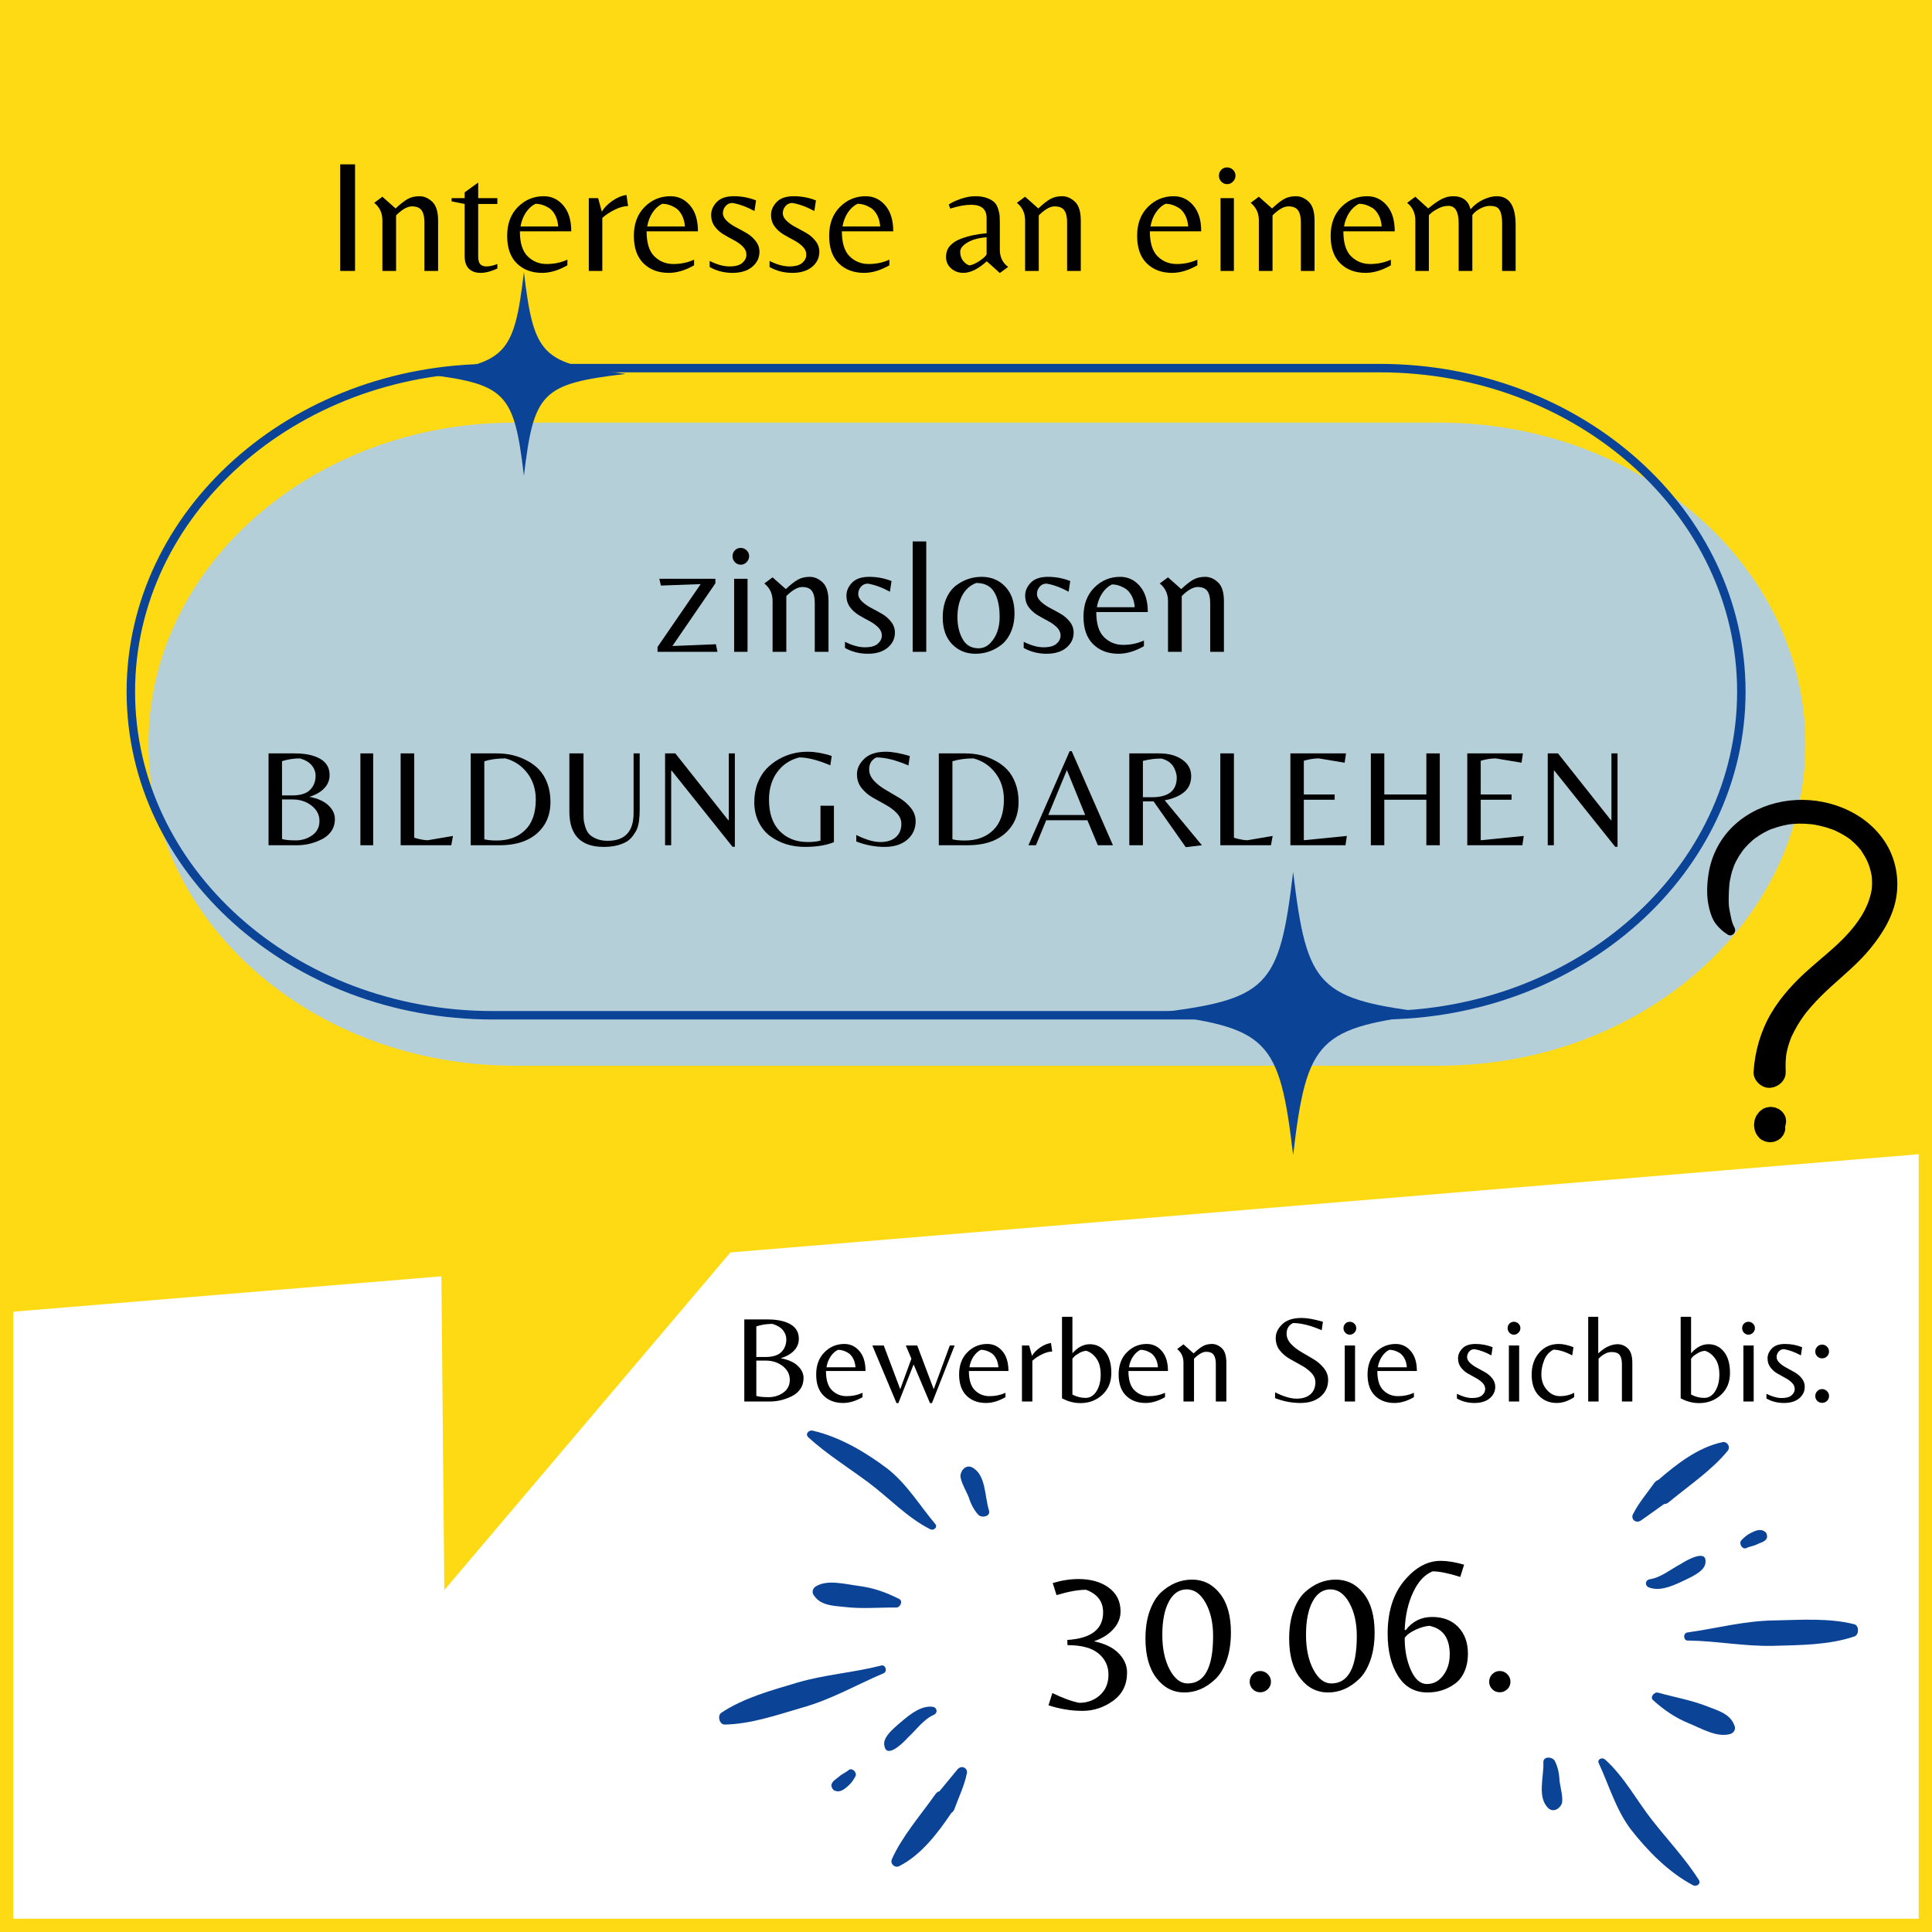
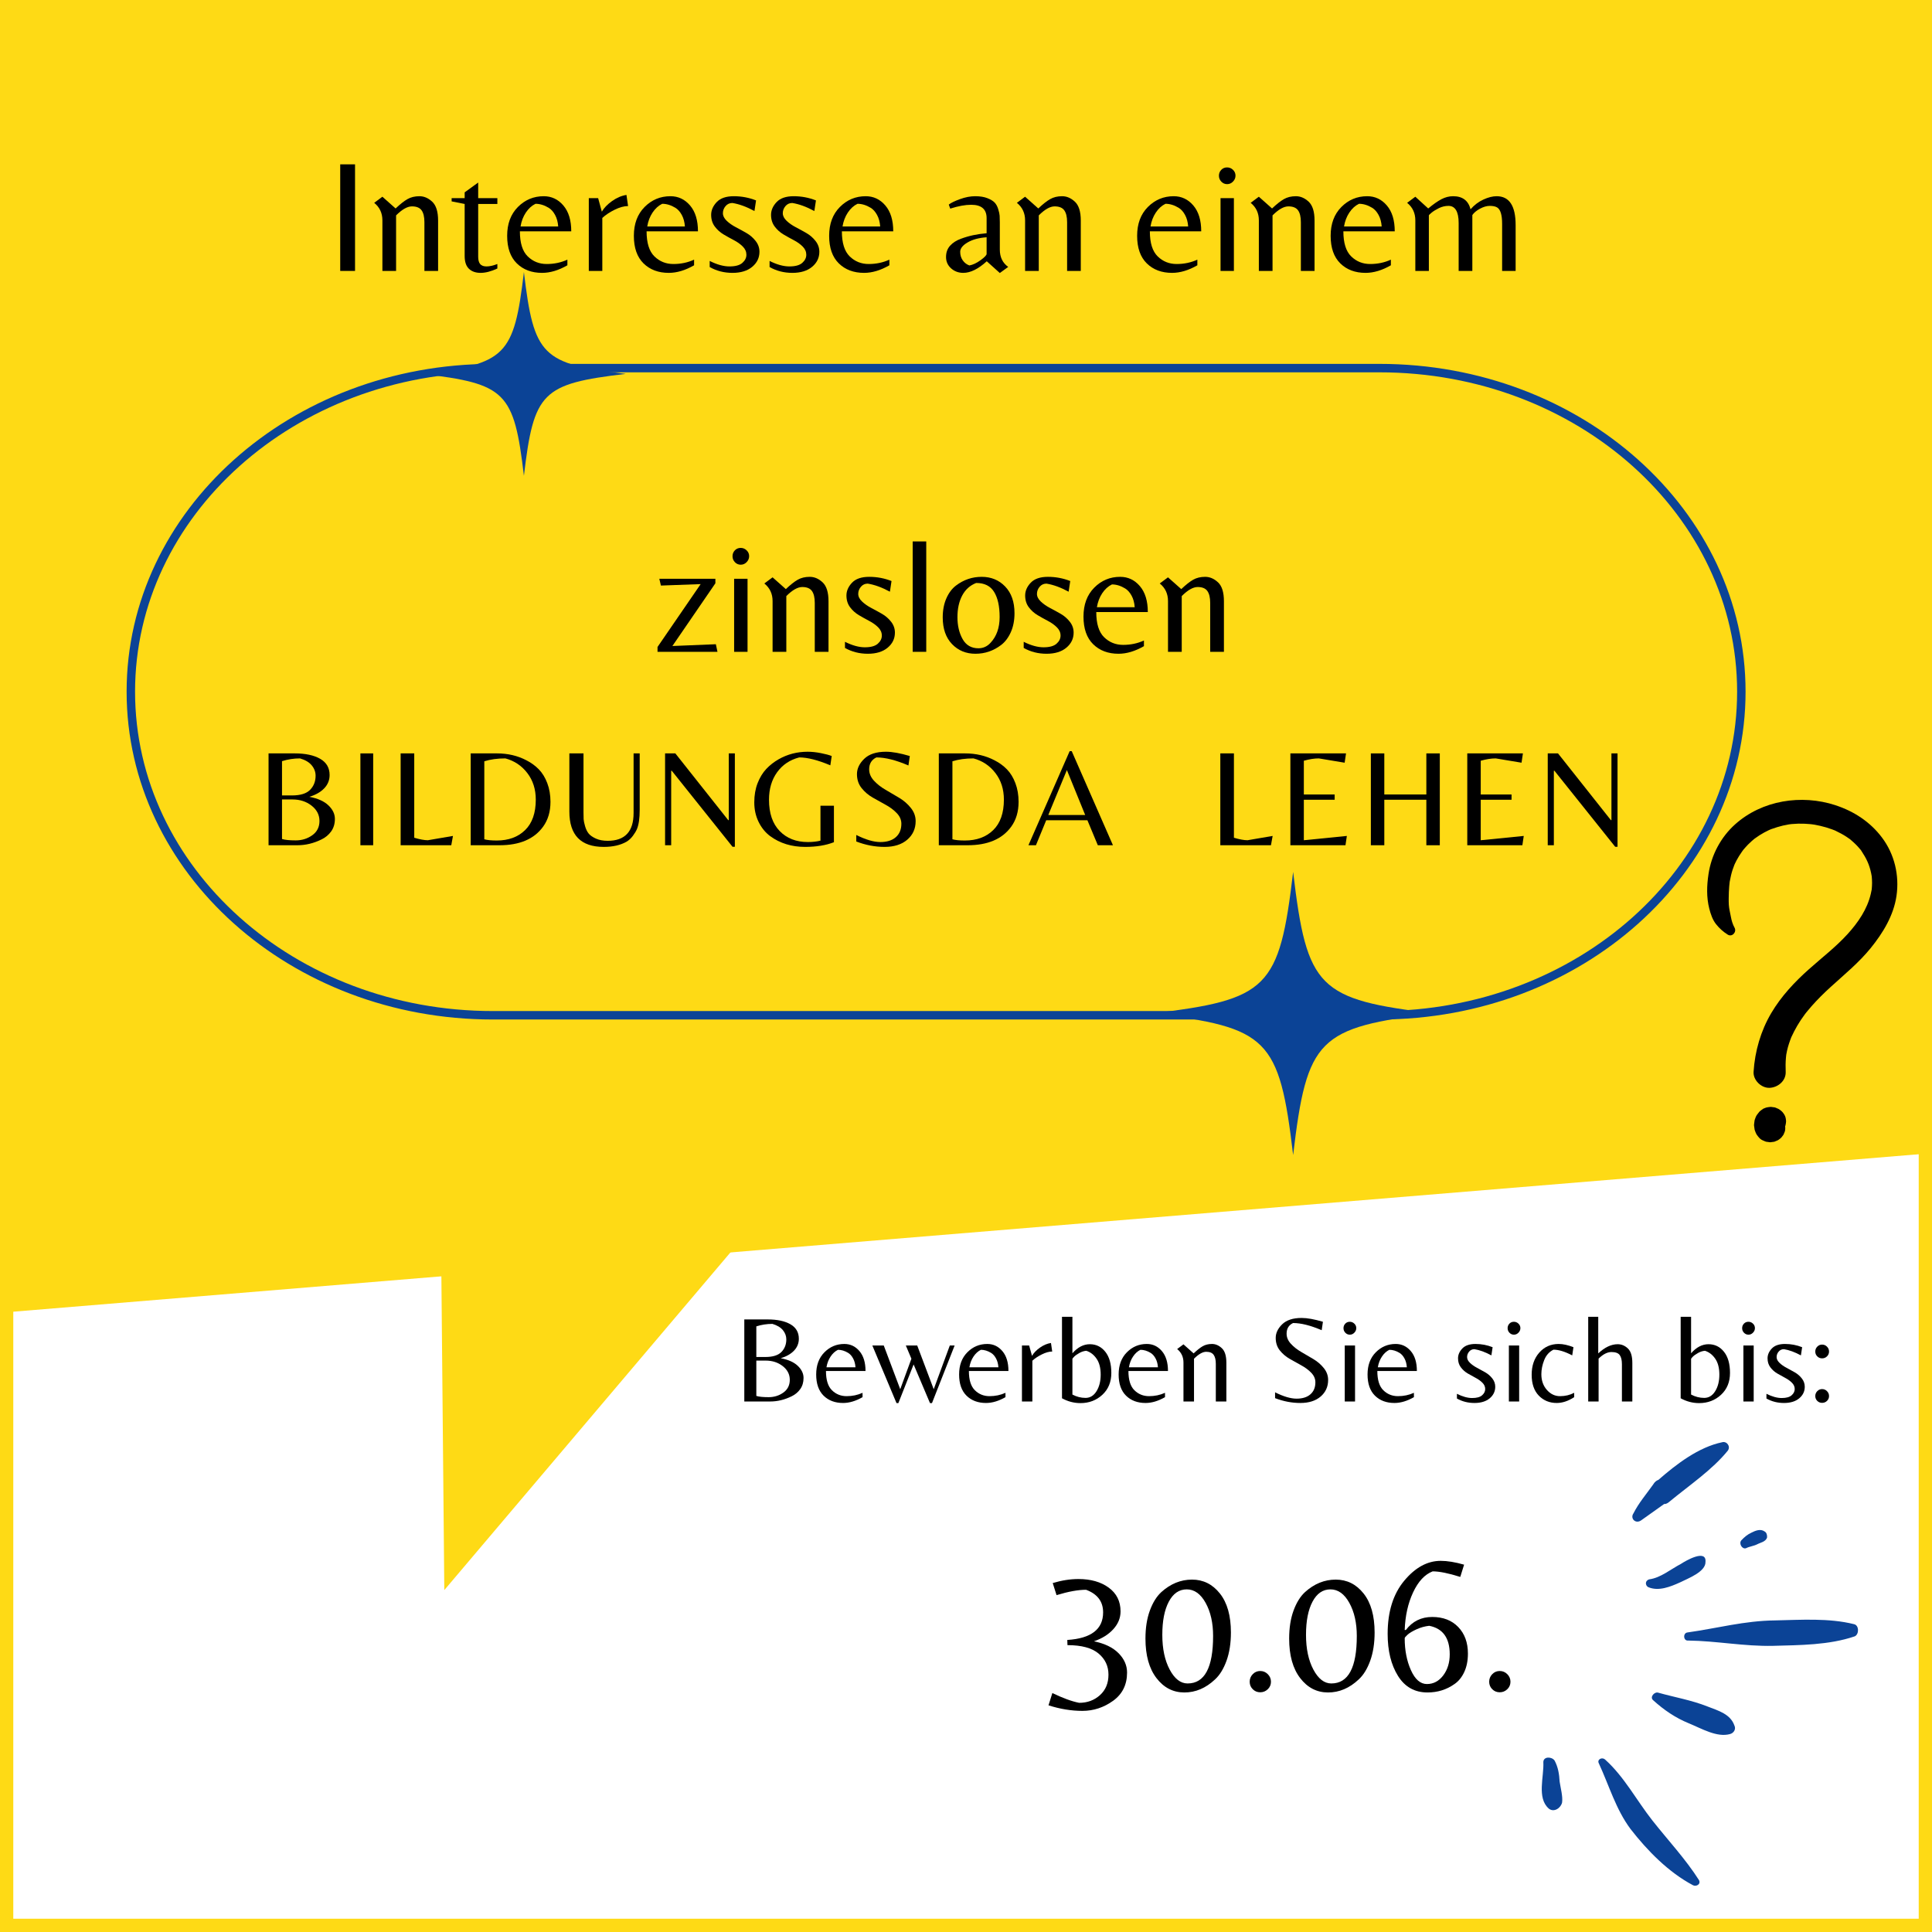
<svg xmlns="http://www.w3.org/2000/svg" width="230" zoomAndPan="magnify" viewBox="0 0 1200 1200" height="230" preserveAspectRatio="xMidYMid meet" version="1.0">
  <defs>
    <g />
    <clipPath id="76ade28c1e">
      <path d="M 0 0 L 1200 0 L 1200 820 L 0 820 Z M 0 0 " clip-rule="nonzero" />
    </clipPath>
    <clipPath id="477ff2d658">
-       <path d="M -115.023 9.371 L 1224.02 -101.289 L 1290.957 708.715 L -48.086 819.375 Z M -115.023 9.371 " clip-rule="nonzero" />
+       <path d="M -115.023 9.371 L 1224.02 -101.289 L 1290.957 708.715 L -48.086 819.375 Z " clip-rule="nonzero" />
    </clipPath>
    <clipPath id="b783008f42">
      <path d="M 273 741 L 485 741 L 485 988 L 273 988 Z M 273 741 " clip-rule="nonzero" />
    </clipPath>
    <clipPath id="d1cba77101">
      <path d="M 169.59 897.5 L 378.379 651.094 L 484.754 741.23 L 275.965 987.637 Z M 169.59 897.5 " clip-rule="nonzero" />
    </clipPath>
    <clipPath id="4307e93043">
      <path d="M 273.98 774.305 L 484.742 741.246 L 275.965 987.637 Z M 273.98 774.305 " clip-rule="nonzero" />
    </clipPath>
    <clipPath id="8c425a890e">
      <path d="M 957 895 L 1155 895 L 1155 1172 L 957 1172 Z M 957 895 " clip-rule="nonzero" />
    </clipPath>
    <clipPath id="67e9c1f1f8">
      <path d="M 1068.008 888.766 L 1199.895 1059.828 L 1018.137 1199.953 L 886.254 1028.891 Z M 1068.008 888.766 " clip-rule="nonzero" />
    </clipPath>
    <clipPath id="68e7f30e5b">
      <path d="M 1068.008 888.766 L 1199.895 1059.828 L 1018.137 1199.953 L 886.254 1028.891 Z M 1068.008 888.766 " clip-rule="nonzero" />
    </clipPath>
    <clipPath id="5625b75a19">
      <path d="M 446 888 L 615 888 L 615 1160 L 446 1160 Z M 446 888 " clip-rule="nonzero" />
    </clipPath>
    <clipPath id="eb44089826">
      <path d="M 562.094 1165.363 L 390.305 1034.426 L 529.426 851.902 L 701.215 982.84 Z M 562.094 1165.363 " clip-rule="nonzero" />
    </clipPath>
    <clipPath id="81b5e0456a">
-       <path d="M 562.094 1165.363 L 390.305 1034.426 L 529.426 851.902 L 701.215 982.84 Z M 562.094 1165.363 " clip-rule="nonzero" />
-     </clipPath>
+       </clipPath>
    <clipPath id="66e440c540">
-       <path d="M 92.215 262.488 L 1122 262.488 L 1122 661.918 L 92.215 661.918 Z M 92.215 262.488 " clip-rule="nonzero" />
-     </clipPath>
+       </clipPath>
    <clipPath id="c5cc174482">
      <path d="M 894 262.488 C 1019.57 262.488 1121.363 351.902 1121.363 462.203 C 1121.363 572.504 1019.57 661.918 894 661.918 L 319.578 661.918 C 194.008 661.918 92.215 572.504 92.215 462.203 C 92.215 351.902 194.008 262.488 319.578 262.488 Z M 894 262.488 " clip-rule="nonzero" />
    </clipPath>
    <clipPath id="fdb16a9dbd">
      <path d="M 78.641 226.012 L 1084.387 226.012 L 1084.387 633.262 L 78.641 633.262 Z M 78.641 226.012 " clip-rule="nonzero" />
    </clipPath>
    <clipPath id="1e80b67abe">
      <path d="M 856.844 226.012 C 982.41 226.012 1084.203 317.172 1084.203 429.621 C 1084.203 542.07 982.41 633.227 856.844 633.227 L 306 633.227 C 180.434 633.227 78.641 542.07 78.641 429.621 C 78.641 317.172 180.434 226.012 306 226.012 Z M 856.844 226.012 " clip-rule="nonzero" />
    </clipPath>
    <clipPath id="0e80cc01a6">
      <path d="M 715.25 541.543 L 891.5 541.543 L 891.5 717.793 L 715.25 717.793 Z M 715.25 541.543 " clip-rule="nonzero" />
    </clipPath>
    <clipPath id="122e428ccb">
      <path d="M 262.113 168.926 L 388.863 168.926 L 388.863 295.676 L 262.113 295.676 Z M 262.113 168.926 " clip-rule="nonzero" />
    </clipPath>
    <clipPath id="d4b973924c">
      <path d="M 1089 687 L 1110 687 L 1110 709.762 L 1089 709.762 Z M 1089 687 " clip-rule="nonzero" />
    </clipPath>
  </defs>
  <rect x="-120" width="1440" fill="#ffffff" y="-120" height="1440" fill-opacity="1" />
  <rect x="-120" width="1440" fill="#ffffff" y="-120" height="1440" fill-opacity="1" />
  <rect x="-120" width="1440" fill="#ffffff" y="-120" height="1440" fill-opacity="1" />
  <path stroke-linecap="butt" transform="matrix(0.75, 0, 0, 0.75, 0, -0)" fill="none" stroke-linejoin="miter" d="M -0 0 L 1600 0 L 1600 1600 L -0 1600 Z M -0 0 " stroke="#feda15" stroke-width="22" stroke-opacity="1" stroke-miterlimit="4" />
  <g clip-path="url(#76ade28c1e)">
    <g clip-path="url(#477ff2d658)">
      <path fill="#feda15" d="M -115.023 9.371 L 1223.383 -101.238 L 1290.324 708.77 L -48.086 819.375 Z M -115.023 9.371 " fill-opacity="1" fill-rule="nonzero" />
    </g>
  </g>
  <g clip-path="url(#b783008f42)">
    <g clip-path="url(#d1cba77101)">
      <g clip-path="url(#4307e93043)">
        <path fill="#feda15" d="M 169.59 897.5 L 378.379 651.094 L 484.754 741.23 L 275.965 987.637 Z M 169.59 897.5 " fill-opacity="1" fill-rule="nonzero" />
      </g>
    </g>
  </g>
  <g fill="#000000" fill-opacity="1">
    <g transform="translate(455.364, 870.494)">
      <g>
        <path d="M 6.938 0 L 6.938 -50.969 L 21.484 -50.969 C 27.391 -50.969 32.086 -49.969 35.578 -47.969 C 39.066 -45.969 40.812 -42.969 40.812 -38.969 C 40.812 -36.145 39.82 -33.691 37.844 -31.609 C 35.863 -29.523 33.102 -27.945 29.562 -26.875 C 34.238 -26 37.77 -24.422 40.156 -22.141 C 42.539 -19.859 43.734 -17.352 43.734 -14.625 C 43.734 -11.906 43.039 -9.582 41.656 -7.656 C 40.27 -5.738 38.5 -4.266 36.344 -3.234 C 31.977 -1.078 27.516 0 22.953 0 Z M 14.406 -27.641 L 19.938 -27.641 C 24.613 -27.641 27.961 -28.676 29.984 -30.75 C 32.016 -32.832 33.031 -35.441 33.031 -38.578 C 33.031 -40.68 32.32 -42.594 30.906 -44.312 C 29.5 -46.031 27.332 -47.328 24.406 -48.203 C 20.914 -48.203 17.582 -47.688 14.406 -46.656 Z M 14.406 -25.406 L 14.406 -3.469 C 16.039 -2.945 18.578 -2.688 22.016 -2.688 C 25.461 -2.688 28.52 -3.633 31.188 -5.531 C 33.852 -7.438 35.188 -10.082 35.188 -13.469 C 35.188 -16.863 33.723 -19.703 30.797 -21.984 C 27.867 -24.266 24.352 -25.406 20.25 -25.406 Z M 14.406 -25.406 " />
      </g>
    </g>
  </g>
  <g fill="#000000" fill-opacity="1">
    <g transform="translate(504.947, 870.494)">
      <g>
        <path d="M 8.078 -18.938 C 8.078 -13.395 9.32 -9.406 11.812 -6.969 C 14.301 -4.531 17.328 -3.312 20.891 -3.312 C 24.461 -3.312 27.766 -4.004 30.797 -5.391 L 30.797 -2.688 C 26.586 -0.281 22.562 0.922 18.719 0.922 C 13.727 0.922 9.691 -0.586 6.609 -3.609 C 3.535 -6.641 2 -11.031 2 -16.781 C 2 -22.531 3.707 -27.125 7.125 -30.562 C 10.539 -34.008 14.66 -35.734 19.484 -35.734 C 23.234 -35.734 26.363 -34.254 28.875 -31.297 C 31.383 -28.348 32.641 -24.227 32.641 -18.938 Z M 15.547 -32.109 C 13.754 -31.234 12.219 -29.832 10.938 -27.906 C 9.656 -25.988 8.805 -23.77 8.391 -21.25 L 26.406 -21.25 C 26.258 -23.406 25.758 -25.254 24.906 -26.797 C 24.062 -28.336 23.051 -29.469 21.875 -30.188 C 19.77 -31.469 17.66 -32.109 15.547 -32.109 Z M 15.547 -32.109 " />
      </g>
    </g>
  </g>
  <g fill="#000000" fill-opacity="1">
    <g transform="translate(541.057, 870.494)">
      <g>
        <path d="M 7.859 -34.797 L 18.094 -7.625 L 25.031 -26.562 L 21.562 -34.797 L 28.641 -34.797 L 38.891 -7.625 L 48.891 -34.797 L 51.891 -34.797 L 37.812 1 L 36.578 1 L 26.406 -23.016 L 16.938 1 L 15.781 1 L 0.766 -34.797 Z M 7.859 -34.797 " />
      </g>
    </g>
  </g>
  <g fill="#000000" fill-opacity="1">
    <g transform="translate(593.719, 870.494)">
      <g>
        <path d="M 8.078 -18.938 C 8.078 -13.395 9.32 -9.406 11.812 -6.969 C 14.301 -4.531 17.328 -3.312 20.891 -3.312 C 24.461 -3.312 27.766 -4.004 30.797 -5.391 L 30.797 -2.688 C 26.586 -0.281 22.562 0.922 18.719 0.922 C 13.727 0.922 9.691 -0.586 6.609 -3.609 C 3.535 -6.641 2 -11.031 2 -16.781 C 2 -22.531 3.707 -27.125 7.125 -30.562 C 10.539 -34.008 14.66 -35.734 19.484 -35.734 C 23.234 -35.734 26.363 -34.254 28.875 -31.297 C 31.383 -28.348 32.641 -24.227 32.641 -18.938 Z M 15.547 -32.109 C 13.754 -31.234 12.219 -29.832 10.938 -27.906 C 9.656 -25.988 8.805 -23.77 8.391 -21.25 L 26.406 -21.25 C 26.258 -23.406 25.758 -25.254 24.906 -26.797 C 24.062 -28.336 23.051 -29.469 21.875 -30.188 C 19.77 -31.469 17.66 -32.109 15.547 -32.109 Z M 15.547 -32.109 " />
      </g>
    </g>
  </g>
  <g fill="#000000" fill-opacity="1">
    <g transform="translate(629.829, 870.494)">
      <g>
        <path d="M 11.391 0 L 4.922 0 L 4.922 -34.797 L 9.391 -34.797 L 11.172 -28.344 C 12.191 -30.133 13.816 -31.828 16.047 -33.422 C 18.285 -35.016 20.586 -35.988 22.953 -36.344 L 23.719 -31.031 C 21.812 -31.031 19.664 -30.438 17.281 -29.25 C 14.895 -28.07 12.93 -26.766 11.391 -25.328 Z M 11.391 0 " />
      </g>
    </g>
  </g>
  <g fill="#000000" fill-opacity="1">
    <g transform="translate(654.312, 870.494)">
      <g>
        <path d="M 11.781 -29.953 C 15.062 -33.703 18.664 -35.578 22.594 -35.578 C 26.52 -35.578 29.727 -34.008 32.219 -30.875 C 34.707 -27.75 35.953 -23.375 35.953 -17.75 C 35.953 -12.125 34.094 -7.594 30.375 -4.156 C 26.656 -0.719 22.125 1 16.781 1 C 12.781 1 8.957 0 5.312 -2 L 5.312 -52.594 L 11.781 -52.594 Z M 11.781 -26.328 L 11.781 -4.312 C 14.395 -2.926 17.113 -2.234 19.938 -2.234 C 22.758 -2.234 25.031 -3.617 26.75 -6.391 C 28.477 -9.16 29.344 -12.598 29.344 -16.703 C 29.344 -20.816 28.492 -24.102 26.797 -26.562 C 25.098 -29.031 22.969 -30.676 20.406 -31.5 C 19.02 -31.395 17.617 -30.957 16.203 -30.188 C 14.797 -29.414 13.707 -28.656 12.938 -27.906 C 12.164 -27.164 11.781 -26.641 11.781 -26.328 Z M 11.781 -26.328 " />
      </g>
    </g>
  </g>
  <g fill="#000000" fill-opacity="1">
    <g transform="translate(692.808, 870.494)">
      <g>
        <path d="M 8.078 -18.938 C 8.078 -13.395 9.32 -9.406 11.812 -6.969 C 14.301 -4.531 17.328 -3.312 20.891 -3.312 C 24.461 -3.312 27.766 -4.004 30.797 -5.391 L 30.797 -2.688 C 26.586 -0.281 22.562 0.922 18.719 0.922 C 13.727 0.922 9.691 -0.586 6.609 -3.609 C 3.535 -6.641 2 -11.031 2 -16.781 C 2 -22.531 3.707 -27.125 7.125 -30.562 C 10.539 -34.008 14.66 -35.734 19.484 -35.734 C 23.234 -35.734 26.363 -34.254 28.875 -31.297 C 31.383 -28.348 32.641 -24.227 32.641 -18.938 Z M 15.547 -32.109 C 13.754 -31.234 12.219 -29.832 10.938 -27.906 C 9.656 -25.988 8.805 -23.77 8.391 -21.25 L 26.406 -21.25 C 26.258 -23.406 25.758 -25.254 24.906 -26.797 C 24.062 -28.336 23.051 -29.469 21.875 -30.188 C 19.77 -31.469 17.66 -32.109 15.547 -32.109 Z M 15.547 -32.109 " />
      </g>
    </g>
  </g>
  <g fill="#000000" fill-opacity="1">
    <g transform="translate(728.918, 870.494)">
      <g>
        <path d="M 12.469 -29.875 C 14.625 -31.926 16.508 -33.414 18.125 -34.344 C 19.75 -35.27 21.664 -35.734 23.875 -35.734 C 26.082 -35.734 28.117 -34.859 29.984 -33.109 C 31.859 -31.359 32.797 -28.352 32.797 -24.094 L 32.797 0 L 26.25 0 L 26.25 -23.328 C 26.25 -25.848 25.801 -27.734 24.906 -28.984 C 24.008 -30.242 22.469 -30.875 20.281 -30.875 C 18.102 -30.875 15.578 -29.438 12.703 -26.562 L 12.703 0 L 6.156 0 L 6.156 -24.172 C 6.156 -27.66 4.848 -30.461 2.234 -32.578 L 6.156 -35.5 Z M 12.469 -29.875 " />
      </g>
    </g>
  </g>
  <g fill="#000000" fill-opacity="1">
    <g transform="translate(767.414, 870.494)">
      <g />
    </g>
  </g>
  <g fill="#000000" fill-opacity="1">
    <g transform="translate(786.662, 870.494)">
      <g>
        <path d="M 12.469 -42.125 C 12.469 -39.863 13.352 -37.77 15.125 -35.844 C 16.895 -33.914 19.051 -32.219 21.594 -30.75 C 24.133 -29.289 26.66 -27.805 29.172 -26.297 C 31.691 -24.785 33.836 -22.926 35.609 -20.719 C 37.379 -18.508 38.266 -16.066 38.266 -13.391 C 38.266 -9.18 36.711 -5.742 33.609 -3.078 C 30.504 -0.41 26.305 0.922 21.016 0.922 C 15.734 0.922 10.5 -0.078 5.312 -2.078 L 5.312 -5.703 C 10.551 -3.078 15.004 -1.766 18.672 -1.766 C 22.336 -1.766 25.195 -2.66 27.25 -4.453 C 29.312 -6.254 30.344 -8.75 30.344 -11.938 C 30.344 -14.094 29.492 -16.055 27.797 -17.828 C 26.098 -19.598 24.039 -21.133 21.625 -22.438 C 19.219 -23.75 16.805 -25.098 14.391 -26.484 C 11.984 -27.867 9.93 -29.625 8.234 -31.75 C 6.547 -33.883 5.703 -36.469 5.703 -39.5 C 5.703 -42.531 7.047 -45.352 9.734 -47.969 C 12.43 -50.582 16.453 -51.891 21.797 -51.891 C 25.285 -51.891 29.695 -51.098 35.031 -49.516 L 34.266 -44.281 C 27.336 -47.25 21.41 -48.734 16.484 -48.734 C 13.805 -47.453 12.469 -45.25 12.469 -42.125 Z M 12.469 -42.125 " />
      </g>
    </g>
  </g>
  <g fill="#000000" fill-opacity="1">
    <g transform="translate(829.47, 870.494)">
      <g>
        <path d="M 5.781 0 L 5.781 -34.797 L 12.172 -34.797 L 12.172 0 Z M 5 -45.547 C 5 -46.648 5.367 -47.586 6.109 -48.359 C 6.859 -49.129 7.785 -49.516 8.891 -49.516 C 9.992 -49.516 10.941 -49.129 11.734 -48.359 C 12.535 -47.586 12.938 -46.66 12.938 -45.578 C 12.938 -44.504 12.535 -43.555 11.734 -42.734 C 10.941 -41.91 10.004 -41.5 8.922 -41.5 C 7.848 -41.5 6.926 -41.895 6.156 -42.688 C 5.383 -43.488 5 -44.441 5 -45.547 Z M 5 -45.547 " />
      </g>
    </g>
  </g>
  <g fill="#000000" fill-opacity="1">
    <g transform="translate(847.409, 870.494)">
      <g>
        <path d="M 8.078 -18.938 C 8.078 -13.395 9.32 -9.406 11.812 -6.969 C 14.301 -4.531 17.328 -3.312 20.891 -3.312 C 24.461 -3.312 27.766 -4.004 30.797 -5.391 L 30.797 -2.688 C 26.586 -0.281 22.562 0.922 18.719 0.922 C 13.727 0.922 9.691 -0.586 6.609 -3.609 C 3.535 -6.641 2 -11.031 2 -16.781 C 2 -22.531 3.707 -27.125 7.125 -30.562 C 10.539 -34.008 14.66 -35.734 19.484 -35.734 C 23.234 -35.734 26.363 -34.254 28.875 -31.297 C 31.383 -28.348 32.641 -24.227 32.641 -18.938 Z M 15.547 -32.109 C 13.754 -31.234 12.219 -29.832 10.938 -27.906 C 9.656 -25.988 8.805 -23.77 8.391 -21.25 L 26.406 -21.25 C 26.258 -23.406 25.758 -25.254 24.906 -26.797 C 24.062 -28.336 23.051 -29.469 21.875 -30.188 C 19.77 -31.469 17.66 -32.109 15.547 -32.109 Z M 15.547 -32.109 " />
      </g>
    </g>
  </g>
  <g fill="#000000" fill-opacity="1">
    <g transform="translate(883.518, 870.494)">
      <g />
    </g>
  </g>
  <g fill="#000000" fill-opacity="1">
    <g transform="translate(902.766, 870.494)">
      <g>
        <path d="M 13.016 -32.5 C 11.68 -32.5 10.586 -31.992 9.734 -30.984 C 8.891 -29.984 8.469 -28.852 8.469 -27.594 C 8.469 -26.344 9.07 -25.141 10.281 -23.984 C 11.488 -22.828 12.953 -21.801 14.672 -20.906 C 16.391 -20.008 18.094 -19.07 19.781 -18.094 C 21.477 -17.113 22.93 -15.852 24.141 -14.312 C 25.348 -12.781 25.953 -11.062 25.953 -9.156 C 25.953 -6.281 24.797 -3.879 22.484 -1.953 C 20.172 -0.035 17.023 0.922 13.047 0.922 C 9.066 0.922 5.438 0 2.156 -1.844 L 2.156 -4.781 C 5.645 -3.031 8.801 -2.156 11.625 -2.156 C 14.445 -2.156 16.5 -2.719 17.781 -3.844 C 19.07 -4.977 19.719 -6.273 19.719 -7.734 C 19.719 -9.203 19.141 -10.508 17.984 -11.656 C 16.828 -12.812 15.41 -13.828 13.734 -14.703 C 12.066 -15.578 10.41 -16.5 8.766 -17.469 C 7.129 -18.445 5.734 -19.707 4.578 -21.25 C 3.422 -22.789 2.844 -24.648 2.844 -26.828 C 2.844 -29.016 3.727 -31.047 5.5 -32.922 C 7.27 -34.797 10.004 -35.734 13.703 -35.734 C 17.398 -35.734 20.941 -35.062 24.328 -33.719 L 23.562 -28.641 C 19.758 -30.691 16.242 -31.977 13.016 -32.5 Z M 13.016 -32.5 " />
      </g>
    </g>
  </g>
  <g fill="#000000" fill-opacity="1">
    <g transform="translate(931.407, 870.494)">
      <g>
        <path d="M 5.781 0 L 5.781 -34.797 L 12.172 -34.797 L 12.172 0 Z M 5 -45.547 C 5 -46.648 5.367 -47.586 6.109 -48.359 C 6.859 -49.129 7.785 -49.516 8.891 -49.516 C 9.992 -49.516 10.941 -49.129 11.734 -48.359 C 12.535 -47.586 12.938 -46.66 12.938 -45.578 C 12.938 -44.504 12.535 -43.555 11.734 -42.734 C 10.941 -41.91 10.004 -41.5 8.922 -41.5 C 7.848 -41.5 6.926 -41.895 6.156 -42.688 C 5.383 -43.488 5 -44.441 5 -45.547 Z M 5 -45.547 " />
      </g>
    </g>
  </g>
  <g fill="#000000" fill-opacity="1">
    <g transform="translate(949.347, 870.494)">
      <g>
        <path d="M 17.562 0.922 C 13.094 0.922 9.379 -0.602 6.422 -3.656 C 3.473 -6.707 2 -11.031 2 -16.625 C 2 -22.227 3.578 -26.812 6.734 -30.375 C 9.891 -33.945 13.906 -35.734 18.781 -35.734 C 21.508 -35.734 24.566 -35.062 27.953 -33.719 L 27.188 -28.641 C 22.664 -31.004 18.785 -32.188 15.547 -32.188 C 12.879 -30.852 10.957 -28.695 9.781 -25.719 C 8.602 -22.738 8.016 -19.812 8.016 -16.938 C 8.016 -13.039 9.156 -9.797 11.438 -7.203 C 13.719 -4.609 16.445 -3.312 19.625 -3.312 C 22.812 -3.312 25.738 -4.004 28.406 -5.391 L 28.406 -2.688 C 24.719 -0.281 21.102 0.922 17.562 0.922 Z M 17.562 0.922 " />
      </g>
    </g>
  </g>
  <g fill="#000000" fill-opacity="1">
    <g transform="translate(980.605, 870.494)">
      <g>
        <path d="M 24.172 -35.578 C 26.535 -35.578 28.641 -34.703 30.484 -32.953 C 32.336 -31.211 33.266 -28.211 33.266 -23.953 L 33.266 0 L 26.797 0 L 26.797 -23.172 C 26.797 -25.691 26.344 -27.578 25.438 -28.828 C 24.539 -30.086 22.82 -30.719 20.281 -30.719 C 17.75 -30.719 15.094 -29.359 12.312 -26.641 L 12.312 0 L 5.859 0 L 5.859 -52.594 L 12.094 -52.594 L 12.094 -29.875 C 16.145 -33.676 20.172 -35.578 24.172 -35.578 Z M 24.172 -35.578 " />
      </g>
    </g>
  </g>
  <g fill="#000000" fill-opacity="1">
    <g transform="translate(1019.333, 870.494)">
      <g />
    </g>
  </g>
  <g fill="#000000" fill-opacity="1">
    <g transform="translate(1038.581, 870.494)">
      <g>
        <path d="M 11.781 -29.953 C 15.062 -33.703 18.664 -35.578 22.594 -35.578 C 26.52 -35.578 29.727 -34.008 32.219 -30.875 C 34.707 -27.75 35.953 -23.375 35.953 -17.75 C 35.953 -12.125 34.094 -7.594 30.375 -4.156 C 26.656 -0.719 22.125 1 16.781 1 C 12.781 1 8.957 0 5.312 -2 L 5.312 -52.594 L 11.781 -52.594 Z M 11.781 -26.328 L 11.781 -4.312 C 14.395 -2.926 17.113 -2.234 19.938 -2.234 C 22.758 -2.234 25.031 -3.617 26.75 -6.391 C 28.477 -9.16 29.344 -12.598 29.344 -16.703 C 29.344 -20.816 28.492 -24.102 26.797 -26.562 C 25.098 -29.031 22.969 -30.676 20.406 -31.5 C 19.02 -31.395 17.617 -30.957 16.203 -30.188 C 14.797 -29.414 13.707 -28.656 12.938 -27.906 C 12.164 -27.164 11.781 -26.641 11.781 -26.328 Z M 11.781 -26.328 " />
      </g>
    </g>
  </g>
  <g fill="#000000" fill-opacity="1">
    <g transform="translate(1077.077, 870.494)">
      <g>
        <path d="M 5.781 0 L 5.781 -34.797 L 12.172 -34.797 L 12.172 0 Z M 5 -45.547 C 5 -46.648 5.367 -47.586 6.109 -48.359 C 6.859 -49.129 7.785 -49.516 8.891 -49.516 C 9.992 -49.516 10.941 -49.129 11.734 -48.359 C 12.535 -47.586 12.938 -46.66 12.938 -45.578 C 12.938 -44.504 12.535 -43.555 11.734 -42.734 C 10.941 -41.91 10.004 -41.5 8.922 -41.5 C 7.848 -41.5 6.926 -41.895 6.156 -42.688 C 5.383 -43.488 5 -44.441 5 -45.547 Z M 5 -45.547 " />
      </g>
    </g>
  </g>
  <g fill="#000000" fill-opacity="1">
    <g transform="translate(1095.016, 870.494)">
      <g>
        <path d="M 13.016 -32.5 C 11.68 -32.5 10.586 -31.992 9.734 -30.984 C 8.891 -29.984 8.469 -28.852 8.469 -27.594 C 8.469 -26.344 9.07 -25.141 10.281 -23.984 C 11.488 -22.828 12.953 -21.801 14.672 -20.906 C 16.391 -20.008 18.094 -19.07 19.781 -18.094 C 21.477 -17.113 22.93 -15.852 24.141 -14.312 C 25.348 -12.781 25.953 -11.062 25.953 -9.156 C 25.953 -6.281 24.797 -3.879 22.484 -1.953 C 20.172 -0.035 17.023 0.922 13.047 0.922 C 9.066 0.922 5.438 0 2.156 -1.844 L 2.156 -4.781 C 5.645 -3.031 8.801 -2.156 11.625 -2.156 C 14.445 -2.156 16.5 -2.719 17.781 -3.844 C 19.07 -4.977 19.719 -6.273 19.719 -7.734 C 19.719 -9.203 19.141 -10.508 17.984 -11.656 C 16.828 -12.812 15.41 -13.828 13.734 -14.703 C 12.066 -15.578 10.41 -16.5 8.766 -17.469 C 7.129 -18.445 5.734 -19.707 4.578 -21.25 C 3.422 -22.789 2.844 -24.648 2.844 -26.828 C 2.844 -29.016 3.727 -31.047 5.5 -32.922 C 7.27 -34.797 10.004 -35.734 13.703 -35.734 C 17.398 -35.734 20.941 -35.062 24.328 -33.719 L 23.562 -28.641 C 19.758 -30.691 16.242 -31.977 13.016 -32.5 Z M 13.016 -32.5 " />
      </g>
    </g>
  </g>
  <g fill="#000000" fill-opacity="1">
    <g transform="translate(1123.657, 870.494)">
      <g>
        <path d="M 5.078 -0.375 C 4.254 -1.195 3.844 -2.195 3.844 -3.375 C 3.844 -4.562 4.254 -5.578 5.078 -6.422 C 5.898 -7.273 6.898 -7.703 8.078 -7.703 C 9.266 -7.703 10.281 -7.273 11.125 -6.422 C 11.969 -5.578 12.391 -4.562 12.391 -3.375 C 12.391 -2.195 11.969 -1.195 11.125 -0.375 C 10.281 0.438 9.266 0.844 8.078 0.844 C 6.898 0.844 5.898 0.438 5.078 -0.375 Z M 5.078 -28.031 C 4.254 -28.852 3.844 -29.852 3.844 -31.031 C 3.844 -32.207 4.254 -33.219 5.078 -34.062 C 5.898 -34.914 6.898 -35.344 8.078 -35.344 C 9.266 -35.344 10.281 -34.914 11.125 -34.062 C 11.969 -33.219 12.391 -32.207 12.391 -31.031 C 12.391 -29.852 11.969 -28.852 11.125 -28.031 C 10.281 -27.207 9.266 -26.797 8.078 -26.797 C 6.898 -26.797 5.898 -27.207 5.078 -28.031 Z M 5.078 -28.031 " />
      </g>
    </g>
  </g>
  <g clip-path="url(#8c425a890e)">
    <g clip-path="url(#67e9c1f1f8)">
      <g clip-path="url(#68e7f30e5b)">
        <path fill="#0b4396" d="M 1081.5 956.801 C 1083.508 954.695 1085.168 953.207 1087.918 951.926 C 1090.191 950.777 1093.426 949.359 1096.016 951.211 C 1097.246 951.902 1097.648 953.328 1097.566 954.898 C 1096.789 957.688 1093.285 958.152 1091.492 959.16 C 1089.219 960.309 1086.68 960.504 1084.406 961.652 C 1082 962.324 1079.973 958.773 1081.496 956.805 Z M 1033.684 934.129 C 1034.777 934.34 1036.09 933.457 1036.922 932.715 C 1049.145 922.613 1063.559 912.938 1073.195 900.992 C 1075.066 898.41 1072.559 894.996 1069.672 895.797 C 1054.969 898.867 1041.301 909.367 1030.035 919.199 C 1029.074 919.469 1027.766 920.352 1026.719 922.18 C 1022.625 927.953 1017.914 933.383 1014.566 939.977 C 1012.344 943.168 1015.949 946.789 1019.398 944.285 C 1024.16 940.898 1028.922 937.516 1033.684 934.129 Z M 1059.305 970.195 C 1060.059 961.754 1046.688 969.602 1044.066 971.355 C 1037.73 974.664 1031.441 980.02 1024.441 980.945 C 1021.555 981.754 1021.871 984.75 1023.711 985.781 C 1030.203 988.598 1037.637 985.5 1043.629 982.797 C 1048.176 980.496 1059.457 976.32 1059.305 970.195 Z M 970.25 1119.52 C 970.762 1115.773 969.297 1110.523 968.715 1106.57 C 968.48 1102.008 967.762 1097.578 965.605 1093.547 C 963.84 1090.953 958.629 1090.863 958.598 1094.473 C 959.07 1103.602 954.43 1116.727 961.988 1123.359 C 965.328 1126.031 969.609 1122.781 970.25 1119.512 Z M 1151.492 1008.781 C 1135.887 1004.902 1118.602 1006.125 1102.617 1006.465 C 1083.48 1006.66 1066.637 1011.359 1048.168 1013.938 C 1045.148 1014.266 1045.52 1019.309 1048.535 1018.98 C 1066.23 1019.188 1083.273 1022.664 1101.316 1022.262 C 1117.777 1021.785 1135.953 1021.863 1152.047 1016.348 C 1154.805 1015.062 1154.781 1009.41 1151.496 1008.785 Z M 1055.297 1167.812 C 1046.973 1154.703 1035.895 1142.875 1026.262 1130.648 C 1016.625 1118.414 1008.863 1103.605 997.086 1093 C 994.98 1091.016 991.875 1092.906 993.023 1095.16 C 999.559 1109.289 1003.551 1123.605 1012.703 1135.969 C 1023.219 1149.496 1036.273 1162.832 1051.5 1170.93 C 1053.34 1171.957 1056.578 1170.543 1055.301 1167.809 Z M 1048.855 1070.332 C 1057.059 1073.699 1066.406 1079.328 1074.586 1077.047 C 1076.992 1076.375 1078.387 1073.926 1077.242 1071.676 C 1074.762 1064.648 1067.441 1062.578 1060.469 1059.891 C 1050.559 1055.969 1040.219 1054.223 1030.09 1051.391 C 1027.766 1050.496 1024.582 1053.957 1026.691 1055.938 C 1033.633 1062.234 1040.656 1066.961 1048.859 1070.336 Z M 1048.855 1070.332 " fill-opacity="1" fill-rule="nonzero" />
      </g>
    </g>
  </g>
  <g fill="#000000" fill-opacity="1">
    <g transform="translate(648.868, 1049.796)">
      <g>
        <path d="M 51.172 -10.953 C 51.172 -3.41 48.273 2.441 42.484 6.609 C 36.691 10.773 30.344 12.859 23.438 12.859 C 16.539 12.859 9.52 11.707 2.375 9.406 L 4.766 1.781 C 11.348 4.957 16.898 6.984 21.422 7.859 C 26.504 7.859 30.805 6.27 34.328 3.094 C 37.859 -0.082 39.625 -4.328 39.625 -9.641 C 39.625 -14.953 37.562 -19.332 33.438 -22.781 C 29.312 -26.238 22.883 -27.969 14.156 -27.969 L 14.047 -31.188 C 28.879 -32.133 36.297 -37.848 36.297 -48.328 C 36.297 -55.066 32.766 -59.742 25.703 -62.359 C 20.785 -62.359 14.676 -61.25 7.375 -59.031 L 5 -66.531 C 10.551 -68.195 15.867 -69.031 20.953 -69.031 C 28.641 -69.031 34.922 -67.242 39.797 -63.672 C 44.68 -60.098 47.125 -55.18 47.125 -48.922 C 47.125 -44.867 45.633 -41.195 42.656 -37.906 C 39.688 -34.613 35.664 -32.094 30.594 -30.344 C 37.25 -29 42.344 -26.539 45.875 -22.969 C 49.406 -19.395 51.172 -15.391 51.172 -10.953 Z M 51.172 -10.953 " />
      </g>
    </g>
  </g>
  <g fill="#000000" fill-opacity="1">
    <g transform="translate(708.371, 1049.796)">
      <g>
        <path d="M 32.016 -68.672 C 38.992 -68.672 44.766 -65.797 49.328 -60.047 C 53.891 -54.297 56.172 -46.223 56.172 -35.828 C 56.172 -29.16 55.258 -23.305 53.438 -18.266 C 51.613 -13.234 49.234 -9.367 46.297 -6.672 C 40.586 -1.273 34.238 1.422 27.25 1.422 C 20.27 1.422 14.5 -1.551 9.938 -7.5 C 5.375 -13.445 3.094 -21.617 3.094 -32.016 C 3.094 -38.68 4.004 -44.492 5.828 -49.453 C 7.648 -54.41 10.031 -58.238 12.969 -60.938 C 18.688 -66.094 25.035 -68.672 32.016 -68.672 Z M 45.109 -33.688 C 45.109 -41.781 43.562 -48.625 40.469 -54.219 C 37.375 -59.812 33.461 -62.609 28.734 -62.609 C 24.016 -62.609 20.305 -60.066 17.609 -54.984 C 14.91 -49.91 13.562 -43.047 13.562 -34.391 C 13.562 -25.742 15.086 -18.547 18.141 -12.797 C 21.203 -7.047 24.914 -4.172 29.281 -4.172 C 39.832 -4.172 45.109 -14.008 45.109 -33.688 Z M 45.109 -33.688 " />
      </g>
    </g>
  </g>
  <g fill="#000000" fill-opacity="1">
    <g transform="translate(767.873, 1049.796)">
      <g>
        <path d="M 10.234 -0.594 C 8.961 -1.863 8.328 -3.41 8.328 -5.234 C 8.328 -7.055 8.961 -8.625 10.234 -9.938 C 11.504 -11.25 13.051 -11.906 14.875 -11.906 C 16.695 -11.906 18.266 -11.25 19.578 -9.938 C 20.891 -8.625 21.547 -7.055 21.547 -5.234 C 21.547 -3.41 20.891 -1.863 19.578 -0.594 C 18.266 0.676 16.695 1.312 14.875 1.312 C 13.051 1.312 11.504 0.676 10.234 -0.594 Z M 10.234 -0.594 " />
      </g>
    </g>
  </g>
  <g fill="#000000" fill-opacity="1">
    <g transform="translate(797.624, 1049.796)">
      <g>
        <path d="M 32.016 -68.672 C 38.992 -68.672 44.766 -65.797 49.328 -60.047 C 53.891 -54.297 56.172 -46.223 56.172 -35.828 C 56.172 -29.16 55.258 -23.305 53.438 -18.266 C 51.613 -13.234 49.234 -9.367 46.297 -6.672 C 40.586 -1.273 34.238 1.422 27.25 1.422 C 20.27 1.422 14.5 -1.551 9.938 -7.5 C 5.375 -13.445 3.094 -21.617 3.094 -32.016 C 3.094 -38.68 4.004 -44.492 5.828 -49.453 C 7.648 -54.41 10.031 -58.238 12.969 -60.938 C 18.688 -66.094 25.035 -68.672 32.016 -68.672 Z M 45.109 -33.688 C 45.109 -41.781 43.562 -48.625 40.469 -54.219 C 37.375 -59.812 33.461 -62.609 28.734 -62.609 C 24.016 -62.609 20.305 -60.066 17.609 -54.984 C 14.91 -49.91 13.562 -43.047 13.562 -34.391 C 13.562 -25.742 15.086 -18.547 18.141 -12.797 C 21.203 -7.047 24.914 -4.172 29.281 -4.172 C 39.832 -4.172 45.109 -14.008 45.109 -33.688 Z M 45.109 -33.688 " />
      </g>
    </g>
  </g>
  <g fill="#000000" fill-opacity="1">
    <g transform="translate(857.126, 1049.796)">
      <g>
        <path d="M 16.062 -37.375 C 20.188 -42.77 25.641 -45.469 32.422 -45.469 C 39.211 -45.469 44.609 -43.383 48.609 -39.219 C 52.617 -35.051 54.625 -29.555 54.625 -22.734 C 54.625 -18.367 53.867 -14.555 52.359 -11.297 C 50.859 -8.047 48.836 -5.551 46.297 -3.812 C 41.379 -0.32 35.785 1.422 29.516 1.422 C 21.578 1.422 15.469 -2.004 11.188 -8.859 C 6.906 -15.723 4.766 -24.43 4.766 -34.984 C 4.766 -48.711 8.191 -59.703 15.047 -67.953 C 21.91 -76.203 29.473 -80.328 37.734 -80.328 C 41.859 -80.328 46.695 -79.535 52.25 -77.953 L 49.875 -70.344 C 42.57 -72.645 36.859 -73.797 32.734 -73.797 C 27.805 -71.891 23.754 -67.539 20.578 -60.75 C 17.41 -53.969 15.672 -46.176 15.359 -37.375 Z M 15.359 -32.25 C 15.359 -24.789 16.645 -18.188 19.219 -12.438 C 21.801 -6.688 25.113 -3.812 29.156 -3.812 C 33.207 -3.812 36.582 -5.594 39.281 -9.156 C 41.977 -12.727 43.328 -17.094 43.328 -22.25 C 43.328 -32.406 39.082 -38.316 30.594 -39.984 C 27.812 -39.672 25.172 -38.938 22.672 -37.781 C 20.172 -36.633 18.328 -35.523 17.141 -34.453 C 15.953 -33.379 15.359 -32.645 15.359 -32.25 Z M 15.359 -32.25 " />
      </g>
    </g>
  </g>
  <g fill="#000000" fill-opacity="1">
    <g transform="translate(916.629, 1049.796)">
      <g>
        <path d="M 10.234 -0.594 C 8.961 -1.863 8.328 -3.41 8.328 -5.234 C 8.328 -7.055 8.961 -8.625 10.234 -9.938 C 11.504 -11.25 13.051 -11.906 14.875 -11.906 C 16.695 -11.906 18.266 -11.25 19.578 -9.938 C 20.891 -8.625 21.547 -7.055 21.547 -5.234 C 21.547 -3.41 20.891 -1.863 19.578 -0.594 C 18.266 0.676 16.695 1.312 14.875 1.312 C 13.051 1.312 11.504 0.676 10.234 -0.594 Z M 10.234 -0.594 " />
      </g>
    </g>
  </g>
  <g clip-path="url(#5625b75a19)">
    <g clip-path="url(#eb44089826)">
      <g clip-path="url(#81b5e0456a)">
        <path fill="#0b4396" d="M 531.395 1103.168 C 530 1105.719 528.785 1107.59 526.461 1109.543 C 524.562 1111.238 521.809 1113.449 518.828 1112.332 C 517.461 1111.988 516.703 1110.715 516.375 1109.18 C 516.402 1106.281 519.66 1104.926 521.133 1103.48 C 523.027 1101.785 525.43 1100.938 527.328 1099.238 C 529.477 1097.965 532.355 1100.867 531.398 1103.164 Z M 583.457 1112.641 C 582.348 1112.723 581.309 1113.914 580.699 1114.848 C 571.52 1127.777 560.113 1140.863 553.91 1154.906 C 552.773 1157.883 556.078 1160.527 558.66 1159.004 C 572.059 1152.219 582.535 1138.531 590.855 1126.109 C 591.715 1125.602 592.75 1124.41 593.285 1122.371 C 595.742 1115.734 598.879 1109.266 600.398 1102.031 C 601.715 1098.371 597.297 1095.809 594.613 1099.125 C 590.895 1103.629 587.176 1108.137 583.457 1112.641 Z M 549.348 1084.469 C 550.812 1092.812 561.688 1081.766 563.762 1079.387 C 569.02 1074.547 573.703 1067.742 580.223 1065.031 C 582.801 1063.5 581.715 1060.688 579.672 1060.172 C 572.672 1059.137 566.297 1064.062 561.215 1068.227 C 557.422 1071.629 547.609 1078.59 549.348 1084.469 Z M 596.562 917.141 C 597.043 920.887 599.816 925.578 601.406 929.242 C 602.82 933.59 604.664 937.68 607.793 941.012 C 610.172 943.059 615.227 941.793 614.32 938.301 C 611.492 929.609 612.562 915.727 603.543 911.281 C 599.625 909.57 596.336 913.82 596.562 917.145 Z M 450.301 1071.152 C 466.379 1070.844 482.758 1065.172 498.102 1060.691 C 516.531 1055.531 531.574 1046.621 548.742 1039.332 C 551.574 1038.234 549.902 1033.457 547.078 1034.562 C 529.938 1038.953 512.57 1040.023 495.254 1045.098 C 479.48 1049.836 461.91 1054.48 447.801 1063.988 C 445.473 1065.945 446.965 1071.398 450.297 1071.148 Z M 501.891 892.59 C 513.336 903.09 527.105 911.633 539.586 920.941 C 552.066 930.25 563.41 942.531 577.535 949.719 C 580.082 951.086 582.59 948.453 580.898 946.574 C 570.918 934.629 563.344 921.84 551.293 912.281 C 537.625 901.949 521.555 892.461 504.746 888.594 C 502.703 888.078 499.945 890.289 501.887 892.594 Z M 533.43 985.055 C 524.633 983.93 514.145 980.926 506.84 985.254 C 504.691 986.527 503.98 989.25 505.672 991.129 C 509.891 997.27 517.496 997.367 524.926 998.152 C 535.516 999.367 545.953 998.363 556.469 998.473 C 558.949 998.73 561.125 994.562 558.574 993.195 C 550.234 988.918 542.227 986.18 533.426 985.051 Z M 533.43 985.055 " fill-opacity="1" fill-rule="nonzero" />
      </g>
    </g>
  </g>
  <g fill="#000000" fill-opacity="1">
    <g transform="translate(202.317, 168.28)">
      <g>
        <path d="M 18.203 -66.203 L 18.203 0 L 9 0 L 9 -66.203 Z M 18.203 -66.203 " />
      </g>
    </g>
  </g>
  <g fill="#000000" fill-opacity="1">
    <g transform="translate(229.516, 168.28)">
      <g>
        <path d="M 16.203 -38.797 C 19.004 -41.461 21.453 -43.395 23.547 -44.594 C 25.648 -45.801 28.133 -46.406 31 -46.406 C 33.863 -46.406 36.508 -45.27 38.938 -43 C 41.375 -40.727 42.594 -36.828 42.594 -31.297 L 42.594 0 L 34.094 0 L 34.094 -30.297 C 34.094 -33.566 33.508 -36.016 32.344 -37.641 C 31.176 -39.273 29.176 -40.094 26.344 -40.094 C 23.508 -40.094 20.227 -38.227 16.5 -34.5 L 16.5 0 L 8 0 L 8 -31.406 C 8 -35.938 6.301 -39.566 2.906 -42.297 L 8 -46.094 Z M 16.203 -38.797 " />
      </g>
    </g>
  </g>
  <g fill="#000000" fill-opacity="1">
    <g transform="translate(279.514, 168.28)">
      <g>
        <path d="M 17.5 -8.797 C 17.5 -6.797 17.898 -5.297 18.703 -4.297 C 19.504 -3.297 20.836 -2.797 22.703 -2.797 C 24.566 -2.797 26.801 -3.297 29.406 -4.297 L 29.406 -1.5 C 25.531 0.301 22.062 1.203 19 1.203 C 15.938 1.203 13.52 0.352 11.75 -1.344 C 9.977 -3.051 9.094 -5.703 9.094 -9.297 L 9.094 -41.594 L 1 -43.203 L 1 -45.203 L 9.094 -45.203 L 9.094 -48.797 L 17.5 -54.906 L 17.5 -45.203 L 29.406 -45.203 L 29.406 -41.594 L 17.5 -41.594 Z M 17.5 -8.797 " />
      </g>
    </g>
  </g>
  <g fill="#000000" fill-opacity="1">
    <g transform="translate(312.413, 168.28)">
      <g>
        <path d="M 10.5 -24.594 C 10.5 -17.395 12.113 -12.211 15.344 -9.047 C 18.582 -5.879 22.516 -4.297 27.141 -4.297 C 31.773 -4.297 36.062 -5.195 40 -7 L 40 -3.5 C 34.531 -0.363 29.297 1.203 24.297 1.203 C 17.828 1.203 12.594 -0.758 8.594 -4.688 C 4.594 -8.625 2.594 -14.328 2.594 -21.797 C 2.594 -29.266 4.812 -35.234 9.25 -39.703 C 13.688 -44.172 19.035 -46.406 25.297 -46.406 C 30.16 -46.406 34.227 -44.488 37.5 -40.656 C 40.77 -36.82 42.406 -31.469 42.406 -24.594 Z M 20.203 -41.703 C 17.867 -40.566 15.867 -38.75 14.203 -36.25 C 12.535 -33.75 11.438 -30.863 10.906 -27.594 L 34.297 -27.594 C 34.098 -30.395 33.445 -32.797 32.344 -34.797 C 31.25 -36.797 29.938 -38.266 28.406 -39.203 C 25.664 -40.867 22.93 -41.703 20.203 -41.703 Z M 20.203 -41.703 " />
      </g>
    </g>
  </g>
  <g fill="#000000" fill-opacity="1">
    <g transform="translate(359.311, 168.28)">
      <g>
        <path d="M 14.797 0 L 6.406 0 L 6.406 -45.203 L 12.203 -45.203 L 14.5 -36.797 C 15.832 -39.129 17.945 -41.328 20.844 -43.391 C 23.75 -45.461 26.734 -46.734 29.797 -47.203 L 30.797 -40.297 C 28.328 -40.297 25.539 -39.531 22.438 -38 C 19.344 -36.469 16.797 -34.77 14.797 -32.906 Z M 14.797 0 " />
      </g>
    </g>
  </g>
  <g fill="#000000" fill-opacity="1">
    <g transform="translate(391.11, 168.28)">
      <g>
        <path d="M 10.5 -24.594 C 10.5 -17.395 12.113 -12.211 15.344 -9.047 C 18.582 -5.879 22.516 -4.297 27.141 -4.297 C 31.773 -4.297 36.062 -5.195 40 -7 L 40 -3.5 C 34.531 -0.363 29.297 1.203 24.297 1.203 C 17.828 1.203 12.594 -0.758 8.594 -4.688 C 4.594 -8.625 2.594 -14.328 2.594 -21.797 C 2.594 -29.266 4.812 -35.234 9.25 -39.703 C 13.688 -44.172 19.035 -46.406 25.297 -46.406 C 30.16 -46.406 34.227 -44.488 37.5 -40.656 C 40.77 -36.82 42.406 -31.469 42.406 -24.594 Z M 20.203 -41.703 C 17.867 -40.566 15.867 -38.75 14.203 -36.25 C 12.535 -33.75 11.438 -30.863 10.906 -27.594 L 34.297 -27.594 C 34.098 -30.395 33.445 -32.797 32.344 -34.797 C 31.25 -36.797 29.938 -38.266 28.406 -39.203 C 25.664 -40.867 22.93 -41.703 20.203 -41.703 Z M 20.203 -41.703 " />
      </g>
    </g>
  </g>
  <g fill="#000000" fill-opacity="1">
    <g transform="translate(438.008, 168.28)">
      <g>
        <path d="M 16.906 -42.203 C 15.164 -42.203 13.742 -41.551 12.641 -40.25 C 11.547 -38.945 11 -37.477 11 -35.844 C 11 -34.219 11.781 -32.656 13.344 -31.156 C 14.914 -29.656 16.816 -28.32 19.047 -27.156 C 21.285 -25.988 23.504 -24.77 25.703 -23.5 C 27.898 -22.227 29.781 -20.594 31.344 -18.594 C 32.914 -16.594 33.703 -14.363 33.703 -11.906 C 33.703 -8.164 32.203 -5.047 29.203 -2.547 C 26.203 -0.047 22.117 1.203 16.953 1.203 C 11.785 1.203 7.066 0 2.797 -2.406 L 2.797 -6.203 C 7.328 -3.93 11.426 -2.797 15.094 -2.797 C 18.758 -2.797 21.426 -3.531 23.094 -5 C 24.758 -6.469 25.594 -8.148 25.594 -10.047 C 25.594 -11.953 24.844 -13.656 23.344 -15.156 C 21.844 -16.656 20.008 -17.969 17.844 -19.094 C 15.676 -20.227 13.523 -21.426 11.391 -22.688 C 9.266 -23.957 7.453 -25.594 5.953 -27.594 C 4.453 -29.594 3.703 -32.008 3.703 -34.844 C 3.703 -37.676 4.848 -40.312 7.141 -42.75 C 9.441 -45.188 12.992 -46.406 17.797 -46.406 C 22.598 -46.406 27.195 -45.535 31.594 -43.797 L 30.594 -37.203 C 25.664 -39.867 21.102 -41.535 16.906 -42.203 Z M 16.906 -42.203 " />
      </g>
    </g>
  </g>
  <g fill="#000000" fill-opacity="1">
    <g transform="translate(475.207, 168.28)">
      <g>
        <path d="M 16.906 -42.203 C 15.164 -42.203 13.742 -41.551 12.641 -40.25 C 11.547 -38.945 11 -37.477 11 -35.844 C 11 -34.219 11.781 -32.656 13.344 -31.156 C 14.914 -29.656 16.816 -28.32 19.047 -27.156 C 21.285 -25.988 23.504 -24.77 25.703 -23.5 C 27.898 -22.227 29.781 -20.594 31.344 -18.594 C 32.914 -16.594 33.703 -14.363 33.703 -11.906 C 33.703 -8.164 32.203 -5.047 29.203 -2.547 C 26.203 -0.047 22.117 1.203 16.953 1.203 C 11.785 1.203 7.066 0 2.797 -2.406 L 2.797 -6.203 C 7.328 -3.93 11.426 -2.797 15.094 -2.797 C 18.758 -2.797 21.426 -3.531 23.094 -5 C 24.758 -6.469 25.594 -8.148 25.594 -10.047 C 25.594 -11.953 24.844 -13.656 23.344 -15.156 C 21.844 -16.656 20.008 -17.969 17.844 -19.094 C 15.676 -20.227 13.523 -21.426 11.391 -22.688 C 9.266 -23.957 7.453 -25.594 5.953 -27.594 C 4.453 -29.594 3.703 -32.008 3.703 -34.844 C 3.703 -37.676 4.848 -40.312 7.141 -42.75 C 9.441 -45.188 12.992 -46.406 17.797 -46.406 C 22.598 -46.406 27.195 -45.535 31.594 -43.797 L 30.594 -37.203 C 25.664 -39.867 21.102 -41.535 16.906 -42.203 Z M 16.906 -42.203 " />
      </g>
    </g>
  </g>
  <g fill="#000000" fill-opacity="1">
    <g transform="translate(512.405, 168.28)">
      <g>
        <path d="M 10.5 -24.594 C 10.5 -17.395 12.113 -12.211 15.344 -9.047 C 18.582 -5.879 22.516 -4.297 27.141 -4.297 C 31.773 -4.297 36.062 -5.195 40 -7 L 40 -3.5 C 34.531 -0.363 29.297 1.203 24.297 1.203 C 17.828 1.203 12.594 -0.758 8.594 -4.688 C 4.594 -8.625 2.594 -14.328 2.594 -21.797 C 2.594 -29.266 4.812 -35.234 9.25 -39.703 C 13.688 -44.172 19.035 -46.406 25.297 -46.406 C 30.16 -46.406 34.227 -44.488 37.5 -40.656 C 40.77 -36.82 42.406 -31.469 42.406 -24.594 Z M 20.203 -41.703 C 17.867 -40.566 15.867 -38.75 14.203 -36.25 C 12.535 -33.75 11.438 -30.863 10.906 -27.594 L 34.297 -27.594 C 34.098 -30.395 33.445 -32.797 32.344 -34.797 C 31.25 -36.797 29.938 -38.266 28.406 -39.203 C 25.664 -40.867 22.93 -41.703 20.203 -41.703 Z M 20.203 -41.703 " />
      </g>
    </g>
  </g>
  <g fill="#000000" fill-opacity="1">
    <g transform="translate(559.303, 168.28)">
      <g />
    </g>
  </g>
  <g fill="#000000" fill-opacity="1">
    <g transform="translate(584.302, 168.28)">
      <g>
        <path d="M 28.5 -10.594 L 28.5 -20.906 C 23.695 -20.57 19.758 -19.504 16.688 -17.703 C 13.625 -15.898 12.094 -13.961 12.094 -11.891 C 12.094 -9.828 12.625 -8.047 13.688 -6.547 C 14.758 -5.047 16.129 -4 17.797 -3.406 C 19.992 -3.801 22.328 -4.898 24.797 -6.703 C 27.266 -8.504 28.5 -9.801 28.5 -10.594 Z M 36.703 -13.297 C 36.703 -8.566 38.438 -4.969 41.906 -2.5 L 36.703 1.297 L 28.594 -6 C 23.332 -1.195 18.469 1.203 14 1.203 C 11.062 1.203 8.539 0.27 6.438 -1.594 C 4.344 -3.469 3.297 -5.82 3.297 -8.656 C 3.297 -11.488 4.145 -13.836 5.844 -15.703 C 7.551 -17.566 9.801 -19 12.594 -20 C 17.395 -21.801 22.695 -22.938 28.5 -23.406 L 28.5 -32.797 C 28.5 -38.328 25.301 -41.094 18.906 -41.094 C 15.238 -41.094 10.906 -40.297 5.906 -38.703 L 5 -41.203 C 6.332 -42.266 8.648 -43.395 11.953 -44.594 C 15.254 -45.801 18.406 -46.406 21.406 -46.406 C 24.406 -46.406 26.922 -46.004 28.953 -45.203 C 30.984 -44.398 32.484 -43.5 33.453 -42.5 C 34.422 -41.5 35.172 -40.129 35.703 -38.391 C 36.234 -36.66 36.531 -35.297 36.594 -34.297 C 36.664 -33.297 36.703 -31.961 36.703 -30.297 Z M 36.703 -13.297 " />
      </g>
    </g>
  </g>
  <g fill="#000000" fill-opacity="1">
    <g transform="translate(628.701, 168.28)">
      <g>
        <path d="M 16.203 -38.797 C 19.004 -41.461 21.453 -43.395 23.547 -44.594 C 25.648 -45.801 28.133 -46.406 31 -46.406 C 33.863 -46.406 36.508 -45.27 38.938 -43 C 41.375 -40.727 42.594 -36.828 42.594 -31.297 L 42.594 0 L 34.094 0 L 34.094 -30.297 C 34.094 -33.566 33.508 -36.016 32.344 -37.641 C 31.176 -39.273 29.176 -40.094 26.344 -40.094 C 23.508 -40.094 20.227 -38.227 16.5 -34.5 L 16.5 0 L 8 0 L 8 -31.406 C 8 -35.938 6.301 -39.566 2.906 -42.297 L 8 -46.094 Z M 16.203 -38.797 " />
      </g>
    </g>
  </g>
  <g fill="#000000" fill-opacity="1">
    <g transform="translate(678.699, 168.28)">
      <g />
    </g>
  </g>
  <g fill="#000000" fill-opacity="1">
    <g transform="translate(703.698, 168.28)">
      <g>
        <path d="M 10.5 -24.594 C 10.5 -17.395 12.113 -12.211 15.344 -9.047 C 18.582 -5.879 22.516 -4.297 27.141 -4.297 C 31.773 -4.297 36.062 -5.195 40 -7 L 40 -3.5 C 34.531 -0.363 29.297 1.203 24.297 1.203 C 17.828 1.203 12.594 -0.758 8.594 -4.688 C 4.594 -8.625 2.594 -14.328 2.594 -21.797 C 2.594 -29.266 4.812 -35.234 9.25 -39.703 C 13.688 -44.172 19.035 -46.406 25.297 -46.406 C 30.16 -46.406 34.227 -44.488 37.5 -40.656 C 40.77 -36.82 42.406 -31.469 42.406 -24.594 Z M 20.203 -41.703 C 17.867 -40.566 15.867 -38.75 14.203 -36.25 C 12.535 -33.75 11.438 -30.863 10.906 -27.594 L 34.297 -27.594 C 34.098 -30.395 33.445 -32.797 32.344 -34.797 C 31.25 -36.797 29.938 -38.266 28.406 -39.203 C 25.664 -40.867 22.93 -41.703 20.203 -41.703 Z M 20.203 -41.703 " />
      </g>
    </g>
  </g>
  <g fill="#000000" fill-opacity="1">
    <g transform="translate(750.596, 168.28)">
      <g>
        <path d="M 7.5 0 L 7.5 -45.203 L 15.797 -45.203 L 15.797 0 Z M 6.5 -59.141 C 6.5 -60.578 6.984 -61.797 7.953 -62.797 C 8.922 -63.797 10.117 -64.297 11.547 -64.297 C 12.984 -64.297 14.219 -63.797 15.25 -62.797 C 16.281 -61.797 16.797 -60.594 16.797 -59.188 C 16.797 -57.789 16.281 -56.562 15.25 -55.5 C 14.219 -54.438 13 -53.906 11.594 -53.906 C 10.195 -53.906 9 -54.422 8 -55.453 C 7 -56.484 6.5 -57.711 6.5 -59.141 Z M 6.5 -59.141 " />
      </g>
    </g>
  </g>
  <g fill="#000000" fill-opacity="1">
    <g transform="translate(773.895, 168.28)">
      <g>
        <path d="M 16.203 -38.797 C 19.004 -41.461 21.453 -43.395 23.547 -44.594 C 25.648 -45.801 28.133 -46.406 31 -46.406 C 33.863 -46.406 36.508 -45.27 38.938 -43 C 41.375 -40.727 42.594 -36.828 42.594 -31.297 L 42.594 0 L 34.094 0 L 34.094 -30.297 C 34.094 -33.566 33.508 -36.016 32.344 -37.641 C 31.176 -39.273 29.176 -40.094 26.344 -40.094 C 23.508 -40.094 20.227 -38.227 16.5 -34.5 L 16.5 0 L 8 0 L 8 -31.406 C 8 -35.938 6.301 -39.566 2.906 -42.297 L 8 -46.094 Z M 16.203 -38.797 " />
      </g>
    </g>
  </g>
  <g fill="#000000" fill-opacity="1">
    <g transform="translate(823.893, 168.28)">
      <g>
        <path d="M 10.5 -24.594 C 10.5 -17.395 12.113 -12.211 15.344 -9.047 C 18.582 -5.879 22.516 -4.297 27.141 -4.297 C 31.773 -4.297 36.062 -5.195 40 -7 L 40 -3.5 C 34.531 -0.363 29.297 1.203 24.297 1.203 C 17.828 1.203 12.594 -0.758 8.594 -4.688 C 4.594 -8.625 2.594 -14.328 2.594 -21.797 C 2.594 -29.266 4.812 -35.234 9.25 -39.703 C 13.688 -44.172 19.035 -46.406 25.297 -46.406 C 30.16 -46.406 34.227 -44.488 37.5 -40.656 C 40.77 -36.82 42.406 -31.469 42.406 -24.594 Z M 20.203 -41.703 C 17.867 -40.566 15.867 -38.75 14.203 -36.25 C 12.535 -33.75 11.438 -30.863 10.906 -27.594 L 34.297 -27.594 C 34.098 -30.395 33.445 -32.797 32.344 -34.797 C 31.25 -36.797 29.938 -38.266 28.406 -39.203 C 25.664 -40.867 22.93 -41.703 20.203 -41.703 Z M 20.203 -41.703 " />
      </g>
    </g>
  </g>
  <g fill="#000000" fill-opacity="1">
    <g transform="translate(870.791, 168.28)">
      <g>
        <path d="M 58.797 -46.406 C 66.66 -46.406 70.594 -40.438 70.594 -28.5 L 70.594 0 L 62.203 0 L 62.203 -29.297 C 62.203 -34.898 61.133 -38.301 59 -39.5 C 57.938 -40.102 56.453 -40.406 54.547 -40.406 C 52.648 -40.406 50.617 -39.82 48.453 -38.656 C 46.285 -37.488 44.703 -36.172 43.703 -34.703 L 43.703 0 L 35.203 0 L 35.203 -29.797 C 35.203 -33.328 34.664 -35.977 33.594 -37.75 C 32.531 -39.52 30.961 -40.406 28.891 -40.406 C 26.828 -40.406 24.844 -39.938 22.938 -39 C 21.039 -38.062 19.523 -37.125 18.391 -36.188 C 17.266 -35.258 16.703 -34.695 16.703 -34.5 L 16.703 0 L 8.297 0 L 8.297 -31.406 C 8.297 -35.938 6.598 -39.566 3.203 -42.297 L 8.297 -46.094 L 16.297 -38.797 C 19.43 -41.398 22.164 -43.316 24.5 -44.547 C 26.832 -45.785 29.266 -46.406 31.797 -46.406 C 37.598 -46.406 41.195 -43.703 42.594 -38.297 C 44.926 -40.961 47.594 -42.977 50.594 -44.344 C 53.594 -45.719 56.328 -46.406 58.797 -46.406 Z M 58.797 -46.406 " />
      </g>
    </g>
  </g>
  <g fill="#000000" fill-opacity="1">
    <g transform="translate(948.591, 168.28)">
      <g />
    </g>
  </g>
  <g clip-path="url(#66e440c540)">
    <g clip-path="url(#c5cc174482)">
      <path fill="#b5cfd8" d="M 92.215 262.488 L 1122 262.488 L 1122 661.918 L 92.215 661.918 Z M 92.215 262.488 " fill-opacity="1" fill-rule="nonzero" />
    </g>
  </g>
  <g fill="#000000" fill-opacity="1">
    <g transform="translate(159.054, 524.995)">
      <g>
        <path d="M 7.75 0 L 7.75 -57.047 L 24.047 -57.047 C 30.648 -57.047 35.906 -55.926 39.812 -53.688 C 43.719 -51.445 45.672 -48.086 45.672 -43.609 C 45.672 -40.441 44.562 -37.695 42.344 -35.375 C 40.133 -33.051 37.051 -31.285 33.094 -30.078 C 38.32 -29.098 42.27 -27.328 44.938 -24.766 C 47.613 -22.211 48.953 -19.414 48.953 -16.375 C 48.953 -13.332 48.176 -10.734 46.625 -8.578 C 45.07 -6.422 43.086 -4.77 40.672 -3.625 C 35.785 -1.207 30.785 0 25.672 0 Z M 16.109 -30.938 L 22.312 -30.938 C 27.539 -30.938 31.289 -32.098 33.562 -34.422 C 35.832 -36.754 36.969 -39.672 36.969 -43.172 C 36.969 -45.523 36.176 -47.664 34.594 -49.594 C 33.02 -51.52 30.594 -52.969 27.312 -53.938 C 23.406 -53.938 19.672 -53.363 16.109 -52.219 Z M 16.109 -28.438 L 16.109 -3.875 C 17.953 -3.301 20.797 -3.016 24.641 -3.016 C 28.492 -3.016 31.91 -4.078 34.891 -6.203 C 37.879 -8.328 39.375 -11.285 39.375 -15.078 C 39.375 -18.867 37.738 -22.039 34.469 -24.594 C 31.195 -27.156 27.258 -28.438 22.656 -28.438 Z M 16.109 -28.438 " />
      </g>
    </g>
  </g>
  <g fill="#000000" fill-opacity="1">
    <g transform="translate(216.102, 524.995)">
      <g>
        <path d="M 15.688 -57.047 L 15.688 0 L 7.75 0 L 7.75 -57.047 Z M 15.688 -57.047 " />
      </g>
    </g>
  </g>
  <g fill="#000000" fill-opacity="1">
    <g transform="translate(241.092, 524.995)">
      <g>
        <path d="M 7.75 0 L 7.75 -57.047 L 16.203 -57.047 L 16.203 -4.656 C 19.703 -3.625 22.516 -3.109 24.641 -3.109 L 40.25 -5.781 L 39.203 0 Z M 7.75 0 " />
      </g>
    </g>
  </g>
  <g fill="#000000" fill-opacity="1">
    <g transform="translate(284.611, 524.995)">
      <g>
        <path d="M 7.75 0 L 7.75 -57.047 L 24.047 -57.047 C 30.816 -57.047 36.93 -55.609 42.391 -52.734 C 45.328 -51.242 47.883 -49.379 50.062 -47.141 C 52.25 -44.898 54 -42.039 55.312 -38.562 C 56.633 -35.082 57.297 -31.219 57.297 -26.969 C 57.297 -20.883 55.773 -15.742 52.734 -11.547 C 47.16 -3.848 38.141 0 25.672 0 Z M 23.953 -2.938 C 31.254 -2.938 37.113 -5.086 41.531 -9.391 C 45.957 -13.703 48.172 -20.02 48.172 -28.344 C 48.172 -34.781 46.414 -40.281 42.906 -44.844 C 39.406 -49.414 34.867 -52.445 29.297 -53.938 C 24.297 -53.938 19.93 -53.336 16.203 -52.141 L 16.203 -3.703 C 18.035 -3.191 20.617 -2.938 23.953 -2.938 Z M 23.953 -2.938 " />
      </g>
    </g>
  </g>
  <g fill="#000000" fill-opacity="1">
    <g transform="translate(347.173, 524.995)">
      <g>
        <path d="M 50.156 -57.047 L 50.156 -22.062 C 50.156 -16.719 49.578 -12.695 48.422 -10 C 47.91 -8.789 47.094 -7.426 45.969 -5.906 C 44.852 -4.383 43.547 -3.16 42.047 -2.234 C 38.254 -0.055 33.516 1.031 27.828 1.031 C 13.586 1.031 6.469 -6.289 6.469 -20.938 L 6.469 -57.047 L 15.25 -57.047 L 15.25 -20.25 C 15.25 -18.582 15.273 -17.234 15.328 -16.203 C 15.391 -15.172 15.691 -13.707 16.234 -11.812 C 16.785 -9.914 17.535 -8.391 18.484 -7.234 C 19.43 -6.086 20.926 -5.051 22.969 -4.125 C 25.008 -3.207 27.438 -2.75 30.25 -2.75 C 40.988 -2.75 46.359 -8.492 46.359 -19.984 L 46.359 -57.047 Z M 50.156 -57.047 " />
      </g>
    </g>
  </g>
  <g fill="#000000" fill-opacity="1">
    <g transform="translate(405.341, 524.995)">
      <g>
        <path d="M 51.094 0.953 L 49.641 0.953 L 11.891 -46.281 L 11.547 -46.281 L 11.547 0 L 7.75 0 L 7.75 -57.047 L 14.125 -57.047 L 46.969 -15.594 L 47.312 -15.594 L 47.312 -57.047 L 51.094 -57.047 Z M 51.094 0.953 " />
      </g>
    </g>
  </g>
  <g fill="#000000" fill-opacity="1">
    <g transform="translate(465.749, 524.995)">
      <g>
        <path d="M 43.859 -24.562 L 52.219 -24.562 L 52.219 -1.891 C 47.281 0.055 41.332 1.031 34.375 1.031 C 25.938 1.031 18.672 -1.207 12.578 -5.688 C 9.586 -7.926 7.203 -10.867 5.422 -14.516 C 3.641 -18.16 2.75 -22.195 2.75 -26.625 C 2.75 -31.051 3.438 -35.031 4.812 -38.562 C 6.195 -42.094 7.992 -45.035 10.203 -47.391 C 12.422 -49.742 14.992 -51.754 17.922 -53.422 C 23.379 -56.523 29.383 -58.078 35.938 -58.078 C 38.457 -58.078 41.18 -57.789 44.109 -57.219 C 47.047 -56.645 49.289 -56.039 50.844 -55.406 L 49.984 -49.641 C 42.223 -52.91 35.785 -54.547 30.672 -54.547 C 24.867 -53.055 20.285 -49.984 16.922 -45.328 C 13.566 -40.672 11.891 -34.984 11.891 -28.266 C 11.891 -19.879 14.098 -13.398 18.516 -8.828 C 22.941 -4.266 28.773 -1.984 36.016 -1.984 C 38.891 -1.984 41.504 -2.27 43.859 -2.844 Z M 43.859 -24.562 " />
      </g>
    </g>
  </g>
  <g fill="#000000" fill-opacity="1">
    <g transform="translate(525.899, 524.995)">
      <g>
        <path d="M 13.953 -47.141 C 13.953 -44.609 14.941 -42.266 16.922 -40.109 C 18.91 -37.953 21.328 -36.055 24.172 -34.422 C 27.016 -32.785 29.844 -31.117 32.656 -29.422 C 35.469 -27.734 37.863 -25.648 39.844 -23.172 C 41.832 -20.703 42.828 -17.977 42.828 -15 C 42.828 -10.281 41.086 -6.426 37.609 -3.438 C 34.141 -0.457 29.445 1.031 23.531 1.031 C 17.613 1.031 11.754 -0.086 5.953 -2.328 L 5.953 -6.375 C 11.805 -3.445 16.785 -1.984 20.891 -1.984 C 25.004 -1.984 28.207 -2.988 30.5 -5 C 32.801 -7.008 33.953 -9.797 33.953 -13.359 C 33.953 -15.766 33.004 -17.957 31.109 -19.938 C 29.211 -21.926 26.914 -23.648 24.219 -25.109 C 21.52 -26.578 18.816 -28.086 16.109 -29.641 C 13.41 -31.191 11.113 -33.16 9.219 -35.547 C 7.32 -37.93 6.375 -40.816 6.375 -44.203 C 6.375 -47.598 7.879 -50.758 10.891 -53.688 C 13.91 -56.613 18.41 -58.078 24.391 -58.078 C 28.297 -58.078 33.234 -57.188 39.203 -55.406 L 38.344 -49.547 C 30.594 -52.879 23.957 -54.547 18.438 -54.547 C 15.445 -53.109 13.953 -50.641 13.953 -47.141 Z M 13.953 -47.141 " />
      </g>
    </g>
  </g>
  <g fill="#000000" fill-opacity="1">
    <g transform="translate(575.363, 524.995)">
      <g>
        <path d="M 7.75 0 L 7.75 -57.047 L 24.047 -57.047 C 30.816 -57.047 36.93 -55.609 42.391 -52.734 C 45.328 -51.242 47.883 -49.379 50.062 -47.141 C 52.25 -44.898 54 -42.039 55.312 -38.562 C 56.633 -35.082 57.297 -31.219 57.297 -26.969 C 57.297 -20.883 55.773 -15.742 52.734 -11.547 C 47.16 -3.848 38.141 0 25.672 0 Z M 23.953 -2.938 C 31.254 -2.938 37.113 -5.086 41.531 -9.391 C 45.957 -13.703 48.172 -20.02 48.172 -28.344 C 48.172 -34.781 46.414 -40.281 42.906 -44.844 C 39.406 -49.414 34.867 -52.445 29.297 -53.938 C 24.297 -53.938 19.93 -53.336 16.203 -52.141 L 16.203 -3.703 C 18.035 -3.191 20.617 -2.938 23.953 -2.938 Z M 23.953 -2.938 " />
      </g>
    </g>
  </g>
  <g fill="#000000" fill-opacity="1">
    <g transform="translate(637.925, 524.995)">
      <g>
        <path d="M 0.859 0 L 26.453 -58.422 L 27.75 -58.422 L 53.344 0 L 43.953 0 L 37.484 -15.516 L 11.891 -15.516 L 5.516 0 Z M 13.188 -18.781 L 36.109 -18.781 L 24.734 -46.703 Z M 13.188 -18.781 " />
      </g>
    </g>
  </g>
  <g fill="#000000" fill-opacity="1">
    <g transform="translate(693.68, 524.995)">
      <g>
-         <path d="M 16.203 -27.234 L 16.203 0 L 7.75 0 L 7.75 -57.047 L 26.375 -57.047 C 32.176 -57.047 36.926 -55.754 40.625 -53.172 C 44.332 -50.586 46.188 -47.18 46.188 -42.953 C 46.188 -38.734 44.707 -35.398 41.75 -32.953 C 38.789 -30.516 34.785 -28.836 29.734 -27.922 L 52.828 0 L 42.828 1.203 L 22.828 -27.234 Z M 16.203 -29.812 L 21.719 -29.812 C 32.051 -29.812 37.219 -33.891 37.219 -42.047 C 37.219 -43.43 36.875 -44.984 36.188 -46.703 C 34.863 -50.328 32.051 -52.711 27.75 -53.859 C 23.844 -53.859 19.992 -53.367 16.203 -52.391 Z M 16.203 -29.812 " />
-       </g>
+         </g>
    </g>
  </g>
  <g fill="#000000" fill-opacity="1">
    <g transform="translate(750.211, 524.995)">
      <g>
        <path d="M 7.75 0 L 7.75 -57.047 L 16.203 -57.047 L 16.203 -4.656 C 19.703 -3.625 22.516 -3.109 24.641 -3.109 L 40.25 -5.781 L 39.203 0 Z M 7.75 0 " />
      </g>
    </g>
  </g>
  <g fill="#000000" fill-opacity="1">
    <g transform="translate(793.729, 524.995)">
      <g>
        <path d="M 7.75 0 L 7.75 -57.047 L 42.312 -57.047 L 41.453 -51.266 L 25.422 -53.938 C 22.609 -53.938 19.504 -53.453 16.109 -52.484 L 16.109 -31.531 L 35.25 -31.531 L 35.25 -28.266 L 16.109 -28.266 L 16.109 -3.109 L 42.828 -5.781 L 41.969 0 Z M 7.75 0 " />
      </g>
    </g>
  </g>
  <g fill="#000000" fill-opacity="1">
    <g transform="translate(843.71, 524.995)">
      <g>
        <path d="M 16.109 -28.266 L 16.109 0 L 7.75 0 L 7.75 -57.047 L 16.109 -57.047 L 16.109 -31.531 L 42.219 -31.531 L 42.219 -57.047 L 50.578 -57.047 L 50.578 0 L 42.219 0 L 42.219 -28.266 Z M 16.109 -28.266 " />
      </g>
    </g>
  </g>
  <g fill="#000000" fill-opacity="1">
    <g transform="translate(903.601, 524.995)">
      <g>
        <path d="M 7.75 0 L 7.75 -57.047 L 42.312 -57.047 L 41.453 -51.266 L 25.422 -53.938 C 22.609 -53.938 19.504 -53.453 16.109 -52.484 L 16.109 -31.531 L 35.25 -31.531 L 35.25 -28.266 L 16.109 -28.266 L 16.109 -3.109 L 42.828 -5.781 L 41.969 0 Z M 7.75 0 " />
      </g>
    </g>
  </g>
  <g fill="#000000" fill-opacity="1">
    <g transform="translate(953.582, 524.995)">
      <g>
        <path d="M 51.094 0.953 L 49.641 0.953 L 11.891 -46.281 L 11.547 -46.281 L 11.547 0 L 7.75 0 L 7.75 -57.047 L 14.125 -57.047 L 46.969 -15.594 L 47.312 -15.594 L 47.312 -57.047 L 51.094 -57.047 Z M 51.094 0.953 " />
      </g>
    </g>
  </g>
  <g clip-path="url(#fdb16a9dbd)">
    <g clip-path="url(#1e80b67abe)">
      <path stroke-linecap="butt" transform="matrix(0.75, 0, 0, 0.75, 78.641, 226.014)" fill="none" stroke-linejoin="miter" d="M 1037.604 -0.002 C 1205.026 -0.002 1340.75 121.545 1340.75 271.477 C 1340.75 421.409 1205.026 542.951 1037.604 542.951 L 303.146 542.951 C 135.724 542.951 -0 421.409 -0 271.477 C -0 121.545 135.724 -0.002 303.146 -0.002 Z M 1037.604 -0.002 " stroke="#0b4396" stroke-width="14" stroke-opacity="1" stroke-miterlimit="4" />
    </g>
  </g>
  <g clip-path="url(#0e80cc01a6)">
    <path fill="#0b4396" d="M 803.191 541.543 C 811.758 613.961 818.703 620.91 891.125 629.477 C 818.703 638.051 811.758 645 803.191 717.418 C 794.617 645 787.668 638.051 715.25 629.477 C 787.668 620.91 794.617 613.961 803.191 541.543 " fill-opacity="1" fill-rule="evenodd" />
  </g>
  <g clip-path="url(#122e428ccb)">
    <path fill="#0b4396" d="M 325.414 168.926 C 331.582 221.051 336.582 226.055 388.711 232.219 C 336.582 238.391 331.582 243.395 325.414 295.523 C 319.242 243.395 314.242 238.391 262.113 232.219 C 314.242 226.055 319.242 221.051 325.414 168.926 " fill-opacity="1" fill-rule="evenodd" />
  </g>
  <g fill="#000000" fill-opacity="1">
    <g transform="translate(403.885, 404.859)">
      <g>
        <path d="M 4.516 0 L 4.516 -3.016 L 31.312 -42.062 L 6.625 -41.156 L 5.625 -45.375 L 40.453 -45.375 L 40.453 -42.562 L 13.75 -3.609 L 40.75 -4.719 L 41.75 0 Z M 4.516 0 " />
      </g>
    </g>
  </g>
  <g fill="#000000" fill-opacity="1">
    <g transform="translate(448.449, 404.859)">
      <g>
        <path d="M 7.531 0 L 7.531 -45.375 L 15.859 -45.375 L 15.859 0 Z M 6.531 -59.375 C 6.531 -60.812 7.016 -62.031 7.984 -63.031 C 8.953 -64.039 10.156 -64.547 11.594 -64.547 C 13.031 -64.547 14.266 -64.039 15.297 -63.031 C 16.336 -62.031 16.859 -60.828 16.859 -59.422 C 16.859 -58.016 16.336 -56.773 15.297 -55.703 C 14.266 -54.641 13.047 -54.109 11.641 -54.109 C 10.234 -54.109 9.031 -54.625 8.031 -55.656 C 7.031 -56.695 6.531 -57.938 6.531 -59.375 Z M 6.531 -59.375 " />
      </g>
    </g>
  </g>
  <g fill="#000000" fill-opacity="1">
    <g transform="translate(471.835, 404.859)">
      <g>
        <path d="M 16.266 -38.953 C 19.066 -41.617 21.52 -43.555 23.625 -44.766 C 25.738 -45.973 28.234 -46.578 31.109 -46.578 C 33.992 -46.578 36.656 -45.438 39.094 -43.156 C 41.539 -40.883 42.766 -36.973 42.766 -31.422 L 42.766 0 L 34.234 0 L 34.234 -30.406 C 34.234 -33.688 33.645 -36.145 32.469 -37.781 C 31.301 -39.426 29.297 -40.25 26.453 -40.25 C 23.609 -40.25 20.312 -38.375 16.562 -34.625 L 16.562 0 L 8.031 0 L 8.031 -31.516 C 8.031 -36.066 6.32 -39.711 2.906 -42.453 L 8.031 -46.266 Z M 16.266 -38.953 " />
      </g>
    </g>
  </g>
  <g fill="#000000" fill-opacity="1">
    <g transform="translate(522.019, 404.859)">
      <g>
        <path d="M 16.969 -42.359 C 15.227 -42.359 13.805 -41.703 12.703 -40.391 C 11.598 -39.086 11.047 -37.617 11.047 -35.984 C 11.047 -34.348 11.832 -32.773 13.406 -31.266 C 14.977 -29.766 16.883 -28.426 19.125 -27.25 C 21.363 -26.082 23.586 -24.863 25.797 -23.594 C 28.004 -22.32 29.895 -20.68 31.469 -18.672 C 33.039 -16.66 33.828 -14.414 33.828 -11.938 C 33.828 -8.195 32.32 -5.07 29.312 -2.562 C 26.301 -0.051 22.203 1.203 17.016 1.203 C 11.828 1.203 7.094 0 2.812 -2.406 L 2.812 -6.219 C 7.363 -3.945 11.477 -2.812 15.156 -2.812 C 18.832 -2.812 21.508 -3.547 23.188 -5.016 C 24.863 -6.492 25.703 -8.188 25.703 -10.094 C 25.703 -12 24.945 -13.703 23.438 -15.203 C 21.926 -16.711 20.082 -18.035 17.906 -19.172 C 15.738 -20.305 13.582 -21.508 11.438 -22.781 C 9.301 -24.051 7.477 -25.691 5.969 -27.703 C 4.469 -29.711 3.719 -32.141 3.719 -34.984 C 3.719 -37.828 4.867 -40.469 7.172 -42.906 C 9.484 -45.352 13.047 -46.578 17.859 -46.578 C 22.68 -46.578 27.301 -45.707 31.719 -43.969 L 30.719 -37.344 C 25.758 -40.02 21.176 -41.691 16.969 -42.359 Z M 16.969 -42.359 " />
      </g>
    </g>
  </g>
  <g fill="#000000" fill-opacity="1">
    <g transform="translate(559.356, 404.859)">
      <g>
        <path d="M 15.953 -68.562 L 15.953 0 L 7.531 0 L 7.531 -68.562 Z M 15.953 -68.562 " />
      </g>
    </g>
  </g>
  <g fill="#000000" fill-opacity="1">
    <g transform="translate(582.842, 404.859)">
      <g>
        <path d="M 26.891 -46.578 C 32.785 -46.578 37.656 -44.566 41.5 -40.547 C 45.352 -36.535 47.281 -31.016 47.281 -23.984 C 47.281 -19.504 46.508 -15.555 44.969 -12.141 C 43.426 -8.734 41.422 -6.094 38.953 -4.219 C 34.191 -0.602 28.883 1.203 23.031 1.203 C 17.176 1.203 12.32 -0.801 8.469 -4.812 C 4.625 -8.832 2.703 -14.352 2.703 -21.375 C 2.703 -25.863 3.457 -29.812 4.969 -33.219 C 6.477 -36.633 8.469 -39.281 10.938 -41.156 C 15.688 -44.77 21.004 -46.578 26.891 -46.578 Z M 24.891 -2.203 C 27.836 -2.203 30.348 -3.344 32.422 -5.625 C 36.172 -9.633 38.047 -14.969 38.047 -21.625 C 38.047 -28.289 36.906 -33.477 34.625 -37.188 C 32.352 -40.906 28.641 -42.766 23.484 -42.766 C 19.672 -41.285 16.773 -38.688 14.797 -34.969 C 12.828 -31.258 11.844 -26.781 11.844 -21.531 C 11.844 -16.281 12.91 -11.742 15.047 -7.922 C 17.191 -4.109 20.473 -2.203 24.891 -2.203 Z M 24.891 -2.203 " />
      </g>
    </g>
  </g>
  <g fill="#000000" fill-opacity="1">
    <g transform="translate(633.026, 404.859)">
      <g>
        <path d="M 16.969 -42.359 C 15.227 -42.359 13.805 -41.703 12.703 -40.391 C 11.598 -39.086 11.047 -37.617 11.047 -35.984 C 11.047 -34.348 11.832 -32.773 13.406 -31.266 C 14.977 -29.766 16.883 -28.426 19.125 -27.25 C 21.363 -26.082 23.586 -24.863 25.797 -23.594 C 28.004 -22.32 29.895 -20.68 31.469 -18.672 C 33.039 -16.66 33.828 -14.414 33.828 -11.938 C 33.828 -8.195 32.32 -5.07 29.312 -2.562 C 26.301 -0.051 22.203 1.203 17.016 1.203 C 11.828 1.203 7.094 0 2.812 -2.406 L 2.812 -6.219 C 7.363 -3.945 11.477 -2.812 15.156 -2.812 C 18.832 -2.812 21.508 -3.547 23.188 -5.016 C 24.863 -6.492 25.703 -8.188 25.703 -10.094 C 25.703 -12 24.945 -13.703 23.438 -15.203 C 21.926 -16.711 20.082 -18.035 17.906 -19.172 C 15.738 -20.305 13.582 -21.508 11.438 -22.781 C 9.301 -24.051 7.477 -25.691 5.969 -27.703 C 4.469 -29.711 3.719 -32.141 3.719 -34.984 C 3.719 -37.828 4.867 -40.469 7.172 -42.906 C 9.484 -45.352 13.047 -46.578 17.859 -46.578 C 22.68 -46.578 27.301 -45.707 31.719 -43.969 L 30.719 -37.344 C 25.758 -40.02 21.176 -41.691 16.969 -42.359 Z M 16.969 -42.359 " />
      </g>
    </g>
  </g>
  <g fill="#000000" fill-opacity="1">
    <g transform="translate(670.364, 404.859)">
      <g>
        <path d="M 10.547 -24.688 C 10.547 -17.469 12.164 -12.266 15.406 -9.078 C 18.656 -5.898 22.602 -4.312 27.25 -4.312 C 31.906 -4.312 36.207 -5.219 40.156 -7.031 L 40.156 -3.516 C 34.664 -0.367 29.41 1.203 24.391 1.203 C 17.898 1.203 12.645 -0.77 8.625 -4.719 C 4.613 -8.664 2.609 -14.383 2.609 -21.875 C 2.609 -29.375 4.832 -35.363 9.281 -39.844 C 13.727 -44.332 19.098 -46.578 25.391 -46.578 C 30.273 -46.578 34.359 -44.648 37.641 -40.797 C 40.922 -36.953 42.562 -31.582 42.562 -24.688 Z M 20.281 -41.859 C 17.938 -40.723 15.926 -38.898 14.25 -36.391 C 12.582 -33.879 11.477 -30.984 10.938 -27.703 L 34.422 -27.703 C 34.223 -30.516 33.57 -32.922 32.469 -34.922 C 31.363 -36.93 30.039 -38.406 28.5 -39.344 C 25.758 -41.02 23.02 -41.859 20.281 -41.859 Z M 20.281 -41.859 " />
      </g>
    </g>
  </g>
  <g fill="#000000" fill-opacity="1">
    <g transform="translate(717.436, 404.859)">
      <g>
        <path d="M 16.266 -38.953 C 19.066 -41.617 21.52 -43.555 23.625 -44.766 C 25.738 -45.973 28.234 -46.578 31.109 -46.578 C 33.992 -46.578 36.656 -45.438 39.094 -43.156 C 41.539 -40.883 42.766 -36.973 42.766 -31.422 L 42.766 0 L 34.234 0 L 34.234 -30.406 C 34.234 -33.688 33.645 -36.145 32.469 -37.781 C 31.301 -39.426 29.297 -40.25 26.453 -40.25 C 23.609 -40.25 20.312 -38.375 16.562 -34.625 L 16.562 0 L 8.031 0 L 8.031 -31.516 C 8.031 -36.066 6.32 -39.711 2.906 -42.453 L 8.031 -46.266 Z M 16.266 -38.953 " />
      </g>
    </g>
  </g>
  <path fill="#000000" d="M 1140.055 500.137 C 1118.891 493.219 1094.414 497.039 1077.676 512.047 C 1068.801 520.02 1062.945 531.105 1061.188 542.875 C 1060.109 550.059 1059.863 557.285 1061.66 564.367 C 1062.531 567.73 1063.688 571.262 1065.863 574.008 C 1067.91 576.609 1070.332 578.758 1073.125 580.512 C 1075.855 582.227 1078.812 578.902 1077.387 576.258 C 1076.207 574.109 1075.523 571.883 1075.09 569.465 C 1074.613 566.844 1073.953 564.512 1073.805 561.949 C 1073.66 559.328 1073.746 556.645 1073.828 554.023 C 1073.867 552.824 1073.953 551.629 1074.055 550.43 C 1074.117 549.77 1074.18 549.109 1074.262 548.449 C 1074.305 548.035 1074.324 547.871 1074.324 547.789 C 1074.324 547.746 1074.363 547.602 1074.426 547.27 C 1074.863 544.918 1075.359 542.625 1076.102 540.355 C 1076.434 539.324 1076.805 538.312 1077.199 537.32 C 1077.305 537.094 1077.449 536.723 1077.512 536.598 C 1077.863 535.875 1078.191 535.172 1078.566 534.469 C 1079.559 532.59 1080.695 530.797 1081.918 529.062 C 1082.164 528.711 1082.414 528.379 1082.66 528.027 C 1082.805 527.844 1083.098 527.492 1083.199 527.367 C 1084.008 526.461 1084.793 525.531 1085.641 524.664 C 1086.406 523.879 1087.215 523.113 1088.043 522.391 C 1088.453 522.02 1088.891 521.668 1089.305 521.32 C 1089.406 521.234 1089.676 521.031 1089.863 520.863 C 1091.746 519.461 1093.73 518.203 1095.801 517.066 C 1096.688 516.59 1097.578 516.137 1098.488 515.703 C 1098.883 515.516 1099.254 515.352 1099.648 515.188 C 1099.875 515.105 1100.309 514.918 1100.477 514.879 C 1102.75 514.07 1105.027 513.348 1107.363 512.793 C 1108.504 512.523 1109.641 512.297 1110.777 512.109 C 1110.719 512.109 1111.461 512.008 1111.895 511.945 C 1112.332 511.902 1113.074 511.82 1113.012 511.82 C 1115.641 511.574 1118.289 511.512 1120.918 511.637 C 1122.035 511.676 1123.129 511.758 1124.246 511.863 C 1124.723 511.902 1125.199 511.965 1125.676 512.027 C 1125.902 512.07 1126.504 512.152 1126.688 512.172 C 1129.254 512.605 1131.801 513.184 1134.305 513.926 C 1135.484 514.277 1136.66 514.672 1137.84 515.105 C 1138.422 515.312 1139 515.539 1139.578 515.766 C 1139.66 515.805 1139.703 515.805 1139.746 515.828 C 1139.867 515.891 1139.973 515.93 1140.16 516.035 C 1142.496 517.168 1144.773 518.348 1146.922 519.77 C 1148.992 521.133 1149.281 521.32 1151.453 523.344 C 1152.344 524.168 1153.215 525.035 1154.043 525.945 C 1154.539 526.48 1155.012 527.059 1155.488 527.617 C 1155.656 527.824 1155.738 527.906 1155.801 527.969 C 1155.84 528.051 1155.922 528.172 1156.09 528.422 C 1159.215 533.148 1161.035 536.824 1162.191 542.297 C 1162.316 542.875 1162.422 543.473 1162.523 544.051 C 1162.543 544.234 1162.586 544.422 1162.586 544.504 C 1162.688 545.785 1162.773 547.066 1162.773 548.344 C 1162.773 549.605 1162.688 550.863 1162.586 552.125 C 1162.586 552.309 1162.566 552.434 1162.543 552.555 C 1162.523 552.66 1162.484 552.805 1162.441 552.988 C 1162.297 553.711 1162.172 554.457 1161.984 555.199 C 1159.773 564.738 1154.125 572.957 1147.566 580.18 C 1140.262 588.191 1131.719 594.738 1123.648 601.922 C 1114.688 609.891 1106.309 618.832 1100.188 629.195 C 1093.648 640.242 1089.984 652.938 1089.18 665.719 C 1088.848 670.922 1094 675.898 1099.152 675.672 C 1104.363 675.441 1109.352 671.293 1109.125 665.719 C 1109 662.766 1109.02 659.812 1109.289 656.863 C 1109.352 656.242 1109.414 655.621 1109.477 655.023 C 1109.477 654.941 1109.516 654.859 1109.539 654.754 C 1109.828 653.25 1110.098 651.781 1110.531 650.316 C 1110.945 648.891 1111.398 647.469 1111.918 646.062 C 1112.082 645.609 1112.27 645.133 1112.434 644.68 C 1112.496 644.535 1112.539 644.434 1112.559 644.328 C 1112.602 644.266 1112.621 644.207 1112.66 644.121 C 1113.801 641.688 1115 639.27 1116.387 636.957 C 1117.773 634.625 1119.262 632.375 1120.875 630.207 C 1121.02 630.02 1121.164 629.816 1121.309 629.629 C 1121.188 629.793 1122.098 628.617 1122.219 628.473 C 1123.172 627.297 1124.145 626.16 1125.137 625.023 C 1128.84 620.812 1132.855 616.848 1137.012 613.07 C 1145.602 605.227 1154.559 597.957 1161.922 588.875 C 1169.559 579.457 1176.137 568.68 1177.938 556.5 C 1179.82 543.719 1176.719 530.508 1168.875 520.141 C 1161.633 510.52 1151.477 503.871 1140.055 500.156 Z M 1140.055 500.137 " fill-opacity="1" fill-rule="nonzero" />
  <g clip-path="url(#d4b973924c)">
    <path fill="#000000" d="M 1106.953 690.555 C 1106.828 690.41 1106.684 690.266 1106.539 690.145 C 1106.062 689.77 1105.336 689.109 1104.676 688.781 C 1104.074 688.492 1103.414 688.223 1102.793 687.977 C 1102.688 687.934 1102.605 687.914 1102.504 687.871 C 1102.398 687.852 1102.316 687.832 1102.215 687.809 C 1101.512 687.688 1100.766 687.582 1100.043 687.52 C 1099.938 687.52 1099.836 687.52 1099.75 687.52 C 1099.027 687.543 1098.262 687.688 1097.539 687.809 C 1097.309 687.852 1097.082 687.914 1096.855 687.977 C 1095.117 688.594 1095.199 688.574 1094.043 689.461 C 1093.711 689.711 1093.336 689.977 1093.027 690.266 C 1092.945 690.348 1092.863 690.434 1092.777 690.516 C 1092.262 691.094 1091.805 691.734 1091.352 692.332 C 1090.688 693.238 1090.277 694.375 1089.926 695.43 C 1089.863 695.637 1089.801 695.84 1089.777 696.07 C 1089.656 696.852 1089.531 697.68 1089.469 698.484 C 1089.469 698.629 1089.469 698.754 1089.469 698.898 C 1089.469 699 1089.469 699.125 1089.488 699.227 C 1089.57 700.012 1089.676 700.836 1089.82 701.621 C 1089.863 701.848 1089.945 702.078 1090.027 702.281 C 1090.316 703.027 1090.668 704.078 1091.188 704.824 C 1091.496 705.258 1092.16 706.184 1092.695 706.742 C 1093.855 707.918 1094.332 708.062 1095.594 708.602 C 1095.926 708.746 1096.461 709.016 1096.895 709.117 C 1096.938 709.117 1097 709.137 1097.062 709.16 C 1097.453 709.219 1097.848 709.262 1098.242 709.324 C 1098.613 709.387 1099.008 709.445 1099.379 709.469 C 1099.422 709.469 1099.484 709.469 1099.523 709.469 C 1099.566 709.469 1099.586 709.469 1099.629 709.469 C 1100.371 709.363 1101.098 709.262 1101.84 709.18 C 1101.965 709.18 1102.07 709.137 1102.172 709.098 C 1102.711 708.91 1103.703 708.496 1104.199 708.25 C 1104.262 708.23 1104.305 708.188 1104.363 708.168 C 1105.027 707.754 1105.648 707.258 1106.227 706.742 C 1106.559 706.453 1106.785 706.082 1107.074 705.711 C 1107.902 704.637 1107.613 705.113 1108.152 703.852 C 1108.668 702.633 1108.836 702.281 1108.855 700.672 C 1108.855 700.57 1108.855 700.488 1108.855 700.383 C 1108.855 700.219 1108.812 699.93 1108.773 699.641 C 1108.855 699.414 1108.938 699.164 1109 698.938 C 1109.207 698.215 1109.27 697.43 1109.352 696.688 C 1109.352 696.543 1109.352 696.418 1109.352 696.273 C 1109.332 695.656 1109.207 694.973 1109.102 694.355 C 1108.812 692.891 1107.922 691.648 1106.973 690.555 Z M 1106.953 690.555 " fill-opacity="1" fill-rule="nonzero" />
  </g>
</svg>